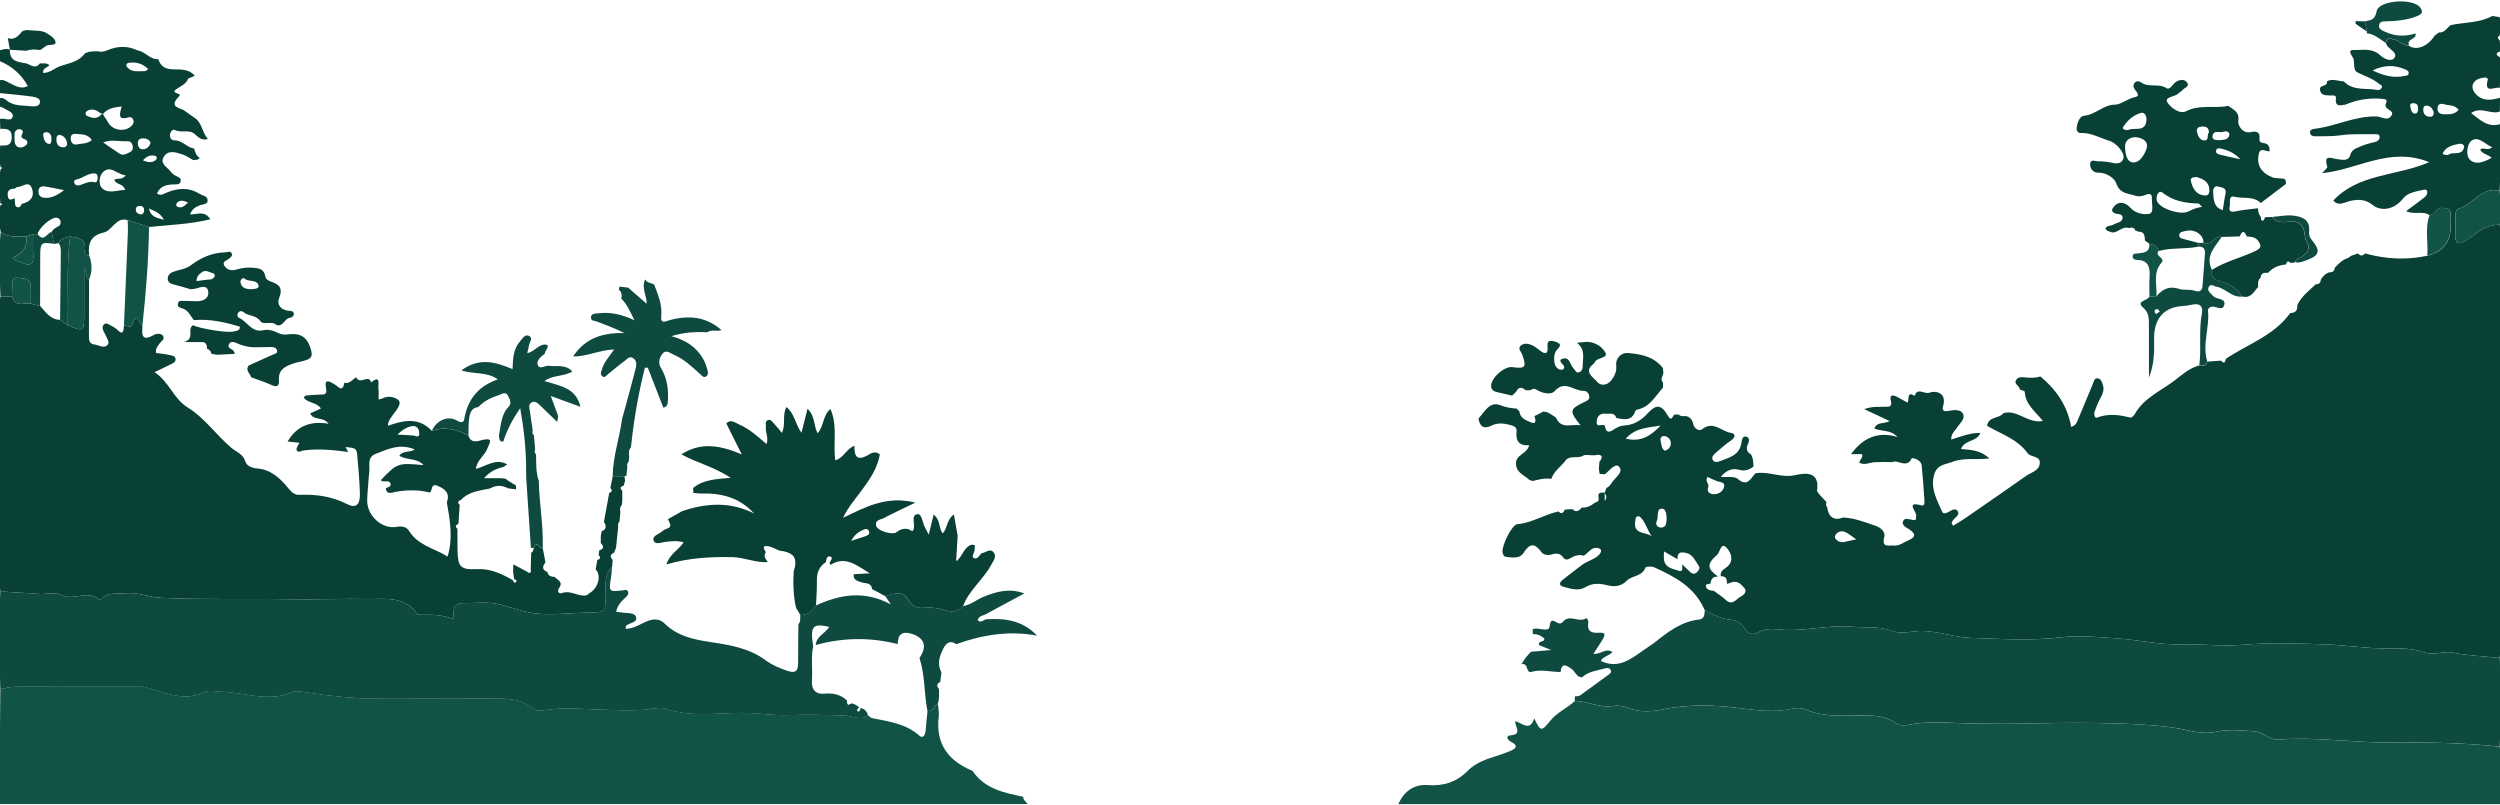
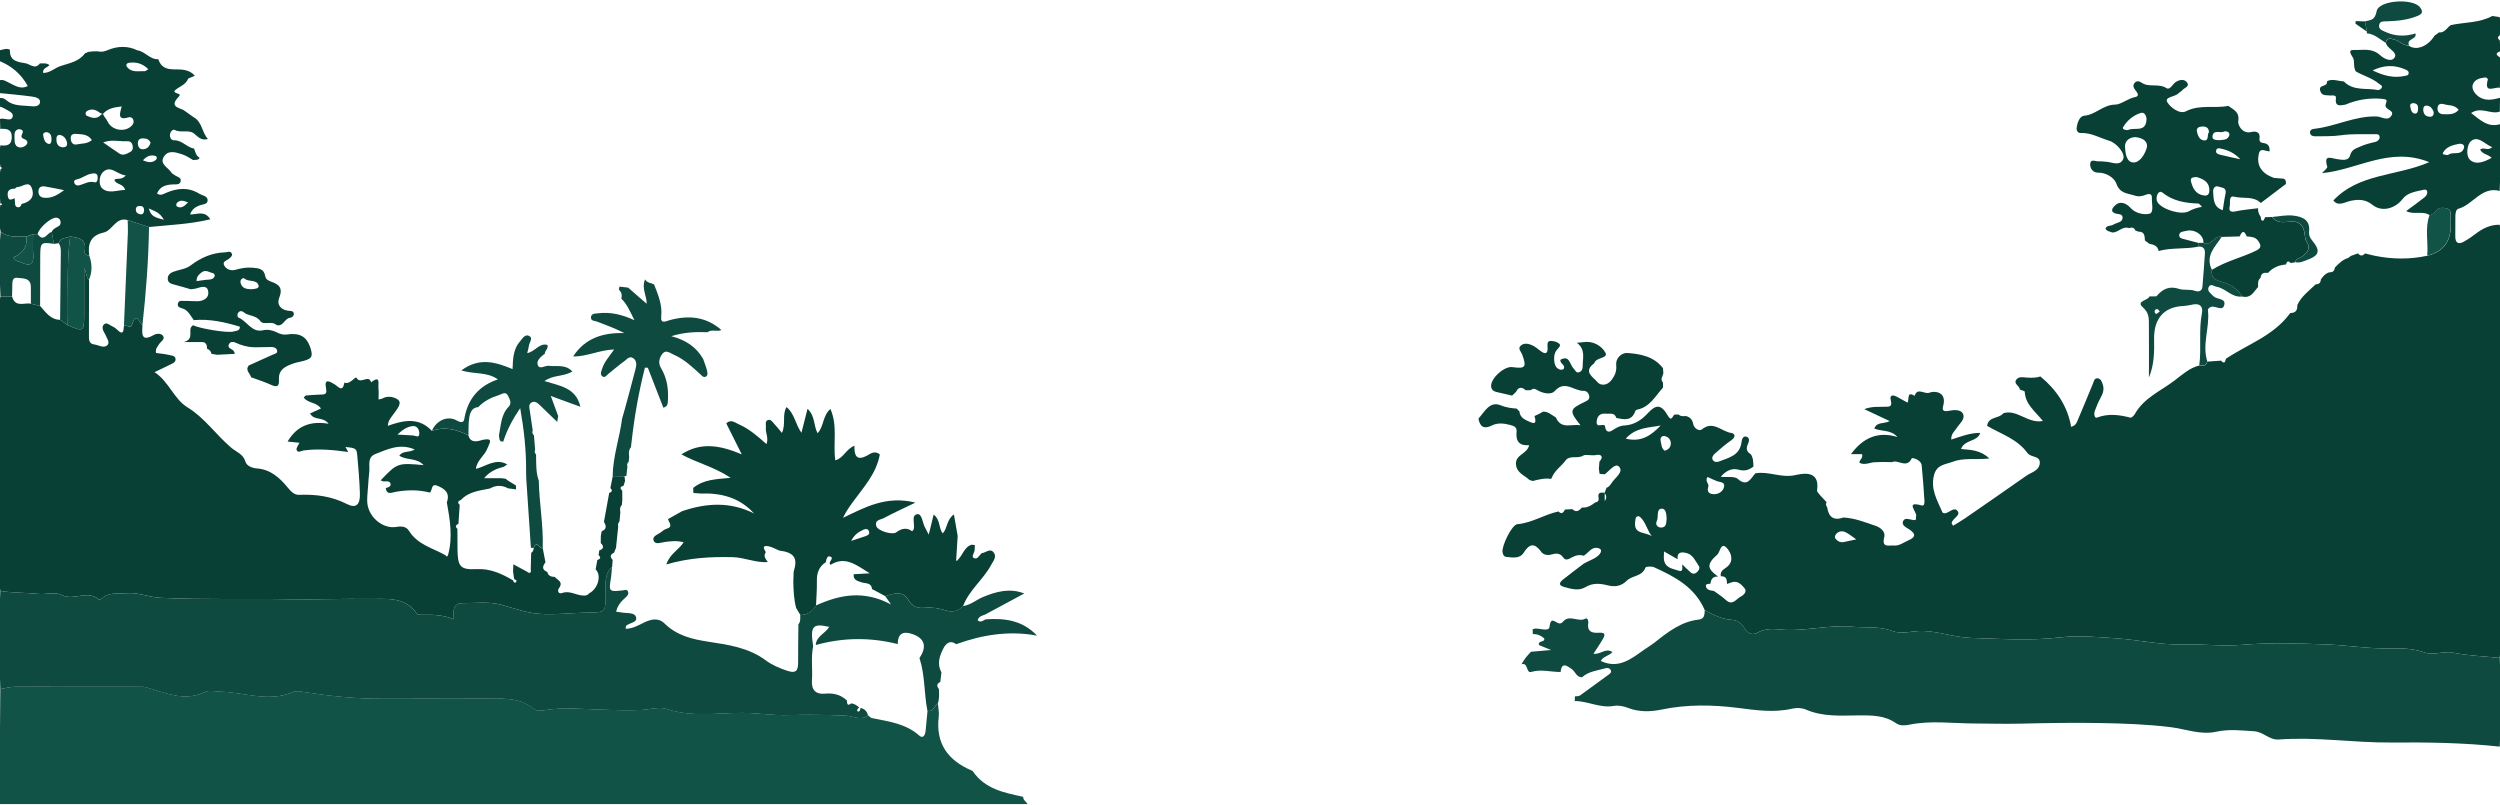
<svg xmlns="http://www.w3.org/2000/svg" width="1513" height="487" viewBox="0 0 1513 487" fill="none">
  <path d="M567.627 425.817C567.823 428.444 568.442 431.129 568.133 433.684C566.124 450.246 573.947 460.277 588.035 466.301C588.246 466.388 588.541 466.446 588.653 466.62C596.097 477.594 607.741 479.742 619.231 482.224C619.147 484.3 621.085 485.084 621.843 486.608H-1C0.32 483.879 -0.34 480.947 -0.312 478.102C-0.101 457.722 0.039 437.342 0.194 416.976C3.621 416.28 6.992 415.525 10.56 415.539C34.62 415.641 58.68 415.583 82.741 415.597C84.609 415.597 86.561 415.423 88.317 415.902C100.087 419.139 111.548 424.917 124.161 418.733C126.647 417.514 130.159 418.501 133.193 418.559C147.969 418.864 162.717 425.323 177.577 418.66C179.319 417.877 181.763 418.443 183.814 418.762C199.699 421.244 215.641 422.942 231.738 422.855C254.632 422.725 277.527 422.913 300.421 422.768C308.511 422.725 316.237 423.392 322.894 428.85C325.099 430.65 327.768 430.099 330.324 429.692C340.985 427.965 351.618 429.024 362.321 429.387C370.79 429.678 379.358 430.07 387.884 429.663C393.137 429.402 398.882 427.515 403.559 429.068C418.503 434.047 433.56 431.521 448.561 431.405C458.379 431.332 468.127 433.147 477.847 432.741C489.153 432.262 500.404 432.653 511.669 433.06C516.262 433.22 520.841 436.413 525.391 432.9C526.136 433.481 526.81 434.395 527.625 434.569C537.724 436.66 548.061 437.792 556.432 445.238C558.68 447.242 559.972 444.745 560.183 442.205C560.52 438.169 560.941 434.134 561.334 430.099C564.916 430.97 565.422 427.05 567.627 425.773V425.817Z" fill="#125348" />
-   <path d="M846.281 486.637C849.75 478.872 855.761 474.56 863.88 475.127C873.571 475.809 881.437 473.486 888.586 466.199C893.123 461.583 899.696 459.334 906.003 457.403C908.896 456.518 911.734 455.429 914.529 454.253C918.012 452.787 918.447 450.885 914.753 449.1C912.281 447.91 910.989 445.297 914.051 445.05C921.481 444.484 916.973 440.028 916.959 436.428C921.228 437.473 925.906 443.076 928.504 434.759C932.395 442.786 932.802 442.902 938.182 436.239C942.325 431.115 948.365 428.648 953.028 424.293C960.95 424.307 968.338 428.677 976.484 427.283C979.476 426.775 982.51 427.385 985.417 428.502C991.977 431.028 998.845 430.854 1005.46 429.475C1020.98 426.252 1036.45 426.499 1052.04 428.488C1062.89 429.867 1073.74 431.435 1084.69 428.894C1087.29 428.285 1090.52 428.415 1092.95 429.475C1103.25 433.931 1113.98 433.06 1124.67 432.988C1132.64 432.93 1140.51 432.843 1147.55 437.763C1149.96 439.447 1153.01 439.113 1155.75 438.562C1168.41 436.007 1181.21 437.778 1193.88 437.865C1203.51 437.923 1213.41 438.213 1222.89 437.981C1238.72 437.589 1254.6 437.328 1270.42 437.604C1284.8 437.85 1299.24 438.329 1313.58 440.1C1322.77 441.233 1331.77 444.963 1341.24 442.873C1348.88 441.189 1356.42 442.103 1364.12 442.583C1369.83 442.945 1373.39 448.011 1379.09 447.576C1401.86 445.863 1424.49 449.579 1447.28 449.405C1469.1 449.231 1491.05 449.506 1512.85 451.887C1514.41 463.441 1512.15 475.112 1514 486.652H846.281V486.637Z" fill="#125348" />
  <path d="M1512.78 10.264C1513.62 13.98 1513.51 17.696 1512.83 21.412C1511.34 22.414 1511.51 23.401 1512.86 24.388C1512.99 26.609 1513.11 28.815 1513.24 31.036C1509.17 32.43 1511.46 33.692 1513.31 34.97C1513.18 41.037 1513.04 47.119 1512.92 53.187C1510.08 52.142 1503.04 57.397 1505.67 48.034C1505.74 47.773 1504.74 46.815 1504.29 46.858C1501.23 47.163 1497.89 47.845 1496.64 50.922C1495.66 53.332 1497.14 55.93 1499.18 57.73C1503.45 61.49 1508.23 60.459 1513.02 59.196C1512.97 61.983 1512.93 64.77 1512.89 67.543C1507.41 69.517 1501.61 64.248 1495.52 68.414C1501.05 72.638 1505.71 77.355 1513.02 75.149C1513.58 88.62 1513.49 102.105 1512.79 115.561C1501.86 112.614 1496.65 123.936 1487.82 126.331C1486.37 126.723 1486.01 129.002 1485.99 130.744C1485.96 134.823 1485.95 138.902 1485.94 142.981C1485.92 147.19 1487.87 148.119 1491.23 146.203C1493.45 144.94 1495.61 143.532 1497.64 141.95C1502.17 138.423 1507.02 135.868 1512.86 136.028C1513 137.944 1513.28 139.86 1513.28 141.776C1513.28 225.328 1513.28 308.88 1513.25 392.432C1513.25 394.348 1512.97 396.264 1512.82 398.165C1503.49 397.193 1494.05 396.874 1484.88 395.045C1478.73 393.811 1472.82 396.888 1466.9 394.783C1460.15 392.374 1453.18 392.272 1446.14 392.417C1433.39 392.693 1420.78 390.487 1408.02 390.022C1391.01 389.383 1373.91 388.817 1357.14 390.24C1344.73 391.3 1332.58 389.659 1320.34 389.993C1307.44 390.342 1294.27 387.264 1281.16 386.35C1269.59 385.537 1258.03 384.405 1246.41 385.784C1228.53 387.917 1210.58 386.611 1192.7 386.059C1183.07 385.755 1173.7 382.198 1163.77 381.864C1157.5 381.661 1151.07 384.1 1145.13 381.85C1137.14 378.816 1128.99 380.05 1120.9 379.295C1106.04 377.916 1091.45 382.532 1076.6 380.921C1072.22 380.442 1067.78 380.558 1063.62 382.895C1060.42 384.695 1057.64 383.33 1055.84 380.282C1053.99 377.132 1051.42 375.332 1047.91 375.115C1041.94 374.737 1036.78 372.066 1031.68 369.207C1025.7 355.301 1013.59 349.016 1001.11 343.325C999.589 342.629 996.092 342.803 995.839 343.485C993.816 349.045 987.819 348.145 984.532 351.44C981.189 354.793 977.298 355.373 972.874 354.227C968.309 353.051 963.969 352.644 959.418 355.388C955.415 357.797 950.794 356.389 946.468 355.199C942.858 354.212 943.94 352.354 945.85 350.815C949.923 347.506 954.165 344.414 958.337 341.221C959.151 340.785 959.966 340.306 960.809 339.9C962.059 339.276 963.365 338.738 964.601 338.071C968.983 335.734 970.332 332.584 967.41 331.756C963.225 330.566 961.371 334.645 958.449 336.343C955.823 335.472 953.407 336.155 951.089 337.447C949.404 338.376 947.55 339.493 946.117 337.447C944.052 334.485 941.608 334.79 938.715 335.632C936.608 336.256 934.024 335.719 932.858 334.108C928.77 328.49 925.779 328.723 922.029 334.645C919.781 338.201 915.399 337.461 911.677 337.04C910.019 336.851 909.528 335.56 909.317 333.992C908.811 330.421 914.921 317.546 918.292 317.241C927.211 316.457 934.698 311.347 943.195 309.533C945.218 311.638 946.201 310.07 947.142 308.357C948.631 308.285 950.12 308.212 951.609 308.139C953.968 310.447 955.724 309.025 957.41 307.138C960.612 307.472 963.112 305.831 965.542 304.017C967.2 303.77 967.761 302.856 967.438 301.128C966.778 297.645 969.138 298.109 971.174 298.196C971.174 299.706 971.174 301.201 971.174 303.248C972.762 301.085 971.975 299.662 971.118 298.24L972.256 295.221C973.927 294.64 974.756 293.159 975.711 291.795C977.804 288.819 982.748 285.524 979.827 282.403C977.523 279.965 973.998 284.987 971.203 287.048C970.163 286.961 969.124 286.889 968.084 286.801C967.93 285.8 967.789 284.784 967.635 283.782C967.747 282.316 967.86 280.865 967.972 279.399C970.795 276.234 968.899 274.768 966.02 275.378C963.196 275.973 959.657 274.783 958.126 275.741C954.558 277.947 949.783 275.015 947.128 279.152C944.46 282.519 940.695 284.973 939.108 289.255C938.954 289.458 938.813 289.647 938.659 289.835C934.88 289.226 931.285 290.155 927.675 291.098C927.015 290.909 926.341 290.706 925.68 290.517C922.647 287.571 917.759 286.308 917.478 280.865C917.098 275.015 924.304 274.841 925.414 269.426C919.556 269.949 917.211 267.046 917.829 261.385C918.124 258.612 916.424 257.843 914.135 257.233C910.216 256.188 906.424 255.68 902.631 257.596C898.137 259.875 895.594 258.293 894.766 253.328C898.502 249.191 901.536 242.572 908.179 245.287C911.522 246.651 914.57 247.029 917.871 247.275C918.433 247.827 918.981 248.393 919.542 248.945C919.865 253.067 923.433 254.214 926.102 255.448C930.091 257.291 929.388 254.243 928.686 251.79C929.768 251.267 930.863 250.745 931.945 250.222C932.577 249.859 933.195 249.496 933.827 249.133C936.973 248.974 939.108 251.238 941.608 252.632C944.797 260.049 950.907 256.464 956.511 257.364C949.572 248.64 949.755 247.711 958.955 243.269C960.528 242.5 962.101 241.919 961.834 239.814C961.595 237.927 960.092 236.476 958.533 236.548C952.718 236.839 947.058 229.697 940.878 236.708C938.968 238.871 934.698 238.203 931.495 236.723C929.908 235.982 928.335 234.284 926.425 236.142C925.399 236.142 924.388 236.171 923.363 236.185C921.045 234.124 919.023 233.994 917.506 237.158C916.719 237.913 915.919 238.668 915.132 239.422C911.958 238.682 908.783 237.942 905.609 237.216C903.839 236.81 902.617 235.794 902.435 233.878C901.971 229.131 910.342 221.496 915.23 222.178C923.194 223.281 924.037 222.221 921.2 214.499C920.568 212.786 918.475 211.102 920.203 209.346C922 207.517 924.655 207.851 926.818 208.751C928.728 209.535 930.456 210.914 932.113 212.235C935.105 214.601 936.889 214.325 936.594 210.043C936.468 208.141 936.355 206.312 938.546 206.327C940.302 206.341 942.465 206.893 943.701 208.054C944.867 209.157 943.209 210.58 942.31 211.625C940.794 213.381 940.471 215.457 940.583 217.693C940.709 220.233 941.285 222.57 943.813 223.6C944.53 223.891 946.019 223.76 946.299 223.296C947.774 220.799 943.785 220.088 944.389 217.722C950.022 214.63 949.965 220.755 952.297 222.962C953.28 223.891 953.688 225.749 955.429 225.342C957.339 224.907 957.873 223.136 957.859 221.409C957.803 216.691 959.755 211.581 954.306 207.43C956.441 207.241 957.353 207.212 958.238 207.067C963.983 206.124 969.208 209.23 971.498 213.236C973.675 217.054 966.076 216.052 964.938 219.623C964.868 219.826 964.643 220.001 964.461 220.146C957.943 225.125 964.559 228.449 966.596 231.076C968.562 233.616 972.691 233.515 975.374 229.9C977.312 227.287 978.464 224.617 978.141 221.278C977.635 216.183 981.863 213.396 984.883 213.628C992.777 214.223 1000.92 215.631 1006.43 222.817C1006.51 223.804 1006.6 224.791 1006.67 225.763C1006.44 227.665 1004.48 229.494 1006.44 231.497C1006.44 232.513 1006.44 233.529 1006.46 234.545C1001.81 239.713 998.423 246.448 990.796 247.9C990.389 247.972 989.841 248.364 989.715 248.742C987.524 255.041 982.846 253.909 978.197 252.937C977.116 249.366 974.194 250.658 971.863 250.367C968.407 249.946 966.553 251.848 966.315 255.085C965.992 259.454 970.107 255.912 971.329 257.77C971.666 260.92 973.099 262.227 975.936 260.369C978.113 258.946 980.234 257.654 982.903 257.523C988.718 257.248 993.31 254.388 997.201 250.12C1002.26 244.576 1005.4 244.677 1009.29 251.427C1011.78 255.738 1012.16 251.485 1013.47 250.89C1014.28 250.89 1015.11 250.89 1015.92 250.89C1017.2 252.124 1018.76 251.906 1020.31 251.775C1022.81 252.414 1024.2 253.851 1024.74 256.638C1025.28 259.382 1028.4 261.152 1030.03 259.831C1036.81 254.345 1041.85 261.167 1047.64 261.994C1050.28 262.372 1050.52 264.535 1047.79 266.436C1044.27 268.889 1040.97 271.705 1037.77 274.579C1036.84 275.407 1035.69 276.902 1036.6 278.397C1037.44 279.776 1039.14 279.776 1040.42 279.268C1046.19 276.974 1052.92 275.799 1053.97 267.612C1054.2 265.885 1054.8 263.751 1056.76 264.23C1059.27 264.854 1058.52 267.263 1057.77 268.918C1056.52 271.676 1057.2 273.52 1059.62 274.928C1061.1 277.192 1061.1 279.79 1061.18 282.374C1058.48 284.435 1055.91 285.321 1052.25 284.276C1048.65 283.245 1044.82 284.421 1041.4 288.587C1045.55 288.979 1049.68 288.079 1051.64 289.792C1057.57 294.974 1059.44 289.574 1062.37 286.453C1070.3 285.002 1077.8 289.356 1086.18 287.6C1090.16 286.772 1101.65 283.811 1099.68 296.817C1099.55 297.674 1100.91 298.777 1101.57 299.764C1102.05 300.272 1102.52 300.78 1102.99 301.274C1103.81 302.159 1104.62 303.03 1105.44 303.915C1104.88 305.004 1105 305.991 1105.79 306.906C1106.65 313.002 1109.82 315.267 1115.59 313.205C1122.45 313.51 1128.74 316.08 1135.14 318.242C1138.47 319.36 1141.11 322.045 1140.38 324.891C1138.6 331.814 1143.11 329.869 1146.2 330.145C1149.44 330.435 1151.93 328.36 1154.7 327.155C1158.76 325.384 1160.13 323.512 1155.61 320.463C1153.78 319.229 1150.54 317.967 1151.8 315.296C1152.94 312.915 1156 314.57 1158.25 314.773C1158.66 314.817 1159.09 314.526 1159.61 314.352C1159.61 313.684 1159.42 312.93 1159.64 312.349C1160.5 310.114 1152.48 302.914 1163.01 305.904C1164.78 306.412 1164.74 303.988 1164.65 302.667C1164.18 295.7 1163.7 288.732 1163.01 281.779C1162.63 277.991 1157.21 276.931 1157.03 277.323C1153.94 283.927 1148.75 277.831 1145.09 279.689C1143.21 279.66 1141.34 279.616 1139.46 279.587L1135.4 279.718C1132.05 279.529 1128.75 281.895 1125.33 280.081C1125.21 278.121 1127.7 277.439 1126.9 274.855H1120.21C1127.25 265.246 1136.23 260.775 1148.33 264.476C1144.3 259.933 1138.89 261.239 1134.33 259.381C1135.92 254.998 1140.09 256.812 1143.61 254.824C1138.23 252.298 1133.91 250.266 1128.25 247.609C1133.18 245.78 1136.89 246.361 1140.5 246.172C1142.73 246.056 1145.47 246.709 1144.34 242.413C1143.42 238.871 1145.54 238.842 1147.94 240.09C1150 241.164 1152.03 242.34 1154.39 243.647C1155.69 242.151 1153.68 236.287 1158.74 239.597C1160.44 234.139 1164.7 238.914 1167.83 237.608C1170.68 236.418 1178.29 237.042 1176.06 245.461C1175.61 247.145 1175.06 249.482 1179.18 248.683C1181.51 248.233 1186.62 247.29 1188.04 250.556C1189.43 253.749 1185.81 256.464 1184.04 259.251C1182.82 261.152 1180.69 262.633 1180.91 266.03C1186.78 264.143 1192.41 261.907 1198.46 261.98C1196.62 267.568 1189.11 265.812 1186.8 271.734C1192.63 272.3 1198.48 272.257 1203.95 277.468C1195.7 278.397 1188.41 276.873 1181.58 279.515C1177.37 281.155 1172.37 281.097 1170.61 287.063C1168.04 295.859 1172.45 302.783 1175.58 310.099C1175.75 310.491 1176.86 310.723 1177.45 310.593C1179.99 309.997 1182.94 306.398 1184.88 309.504C1186.52 312.146 1181.64 313.655 1181.16 316.529C1181.1 316.863 1181.54 317.284 1182.01 318.184C1184.39 316.718 1186.82 315.354 1189.11 313.772C1201.54 305.207 1213.95 296.629 1226.3 287.948C1229.29 285.844 1233.89 284.973 1234.45 280.661C1235.05 275.929 1229.84 276.844 1227.59 274.768C1227.42 274.608 1227.21 274.463 1227.09 274.275C1220.91 265.623 1211.08 262.735 1202.59 257.727C1203.42 251.804 1209.84 253.561 1212.42 250.077C1220.78 247.508 1227.14 256.507 1236.36 254.78C1231.64 248.887 1225.75 244.75 1225.37 237.085C1225.35 236.592 1223.42 236.186 1222.38 235.75C1222.38 233.442 1218.31 232.397 1220.3 229.711C1221.85 227.65 1224.49 228.376 1226.72 228.507C1229.46 228.666 1232.19 228.753 1234.84 227.824C1244.45 235.75 1251.26 245.65 1253.47 258.351C1256.43 257.451 1256.85 255.651 1257.47 254.199C1260.57 246.927 1263.58 239.597 1266.61 232.281C1267.23 230.786 1267.43 228.681 1269.63 228.986C1271.51 229.232 1272.06 231.12 1272.6 232.687C1273.61 235.663 1272.67 238.276 1271.19 240.918C1269.81 243.4 1268.75 246.085 1267.76 248.771C1267.16 250.411 1267.53 253.343 1269.15 252.719C1276.01 250.091 1282.58 251.035 1289.32 252.748C1290.01 252.922 1291.43 251.587 1291.96 250.629C1297.55 240.685 1307.77 236.621 1316.12 230.22C1320.77 226.663 1325.2 222.613 1331.07 221.176C1333.17 221.481 1335.24 221.699 1335.91 218.839C1338.68 218.651 1341.45 218.447 1344.2 218.259C1346.14 220.523 1346.71 219.072 1347.12 217.126C1360.34 208.272 1376.1 203.206 1386.06 189.445C1389.16 189.46 1390.57 187.863 1390.31 184.67C1392.78 179.284 1397.43 175.96 1401.48 172.055C1403.4 172.128 1404.46 171.185 1404.56 169.167C1405.9 167.164 1407.43 165.393 1409.86 164.783C1411.79 164.885 1412.84 163.941 1413.02 161.967C1415.37 159.514 1417.76 157.104 1421.11 156.132C1421.7 155.696 1422.28 155.261 1422.87 154.825C1424.28 154.332 1425.67 153.838 1427.07 153.345C1428.46 155.043 1429.88 155.058 1431.3 153.374C1433.32 153.853 1435.33 154.404 1437.37 154.825C1447.91 156.945 1458.48 157.061 1469.02 154.767C1478.5 152.454 1483.23 146.377 1483.23 136.536C1483.23 135.099 1483.3 133.647 1483.2 132.21C1483.04 129.931 1483.89 127.013 1480.81 126.186C1478.31 125.504 1475.65 125.475 1473.84 128.015C1472.96 129.249 1471.88 130.018 1470.42 130.221C1466.16 127.333 1460.93 130.221 1456.2 127.739C1460.15 124.793 1463.91 122.165 1467.48 119.291C1469.56 117.607 1469.61 114.225 1466.97 114.82C1462.54 115.836 1457.14 116.388 1454.08 120.394C1449.63 126.23 1441.57 128.567 1435.89 124.023C1431.71 120.67 1427.77 120.554 1422.88 121.483C1419.39 122.136 1415.13 125.272 1412.15 121.323C1427.63 104.834 1450.05 106.822 1470.18 98.142C1446.17 88.445 1426.62 102.859 1405.31 104.775C1406.58 103.28 1408.7 101.713 1408.46 100.914C1406.07 93.09 1410.86 95.834 1414.39 96.298C1417.32 96.676 1421.24 97.75 1422.32 93.961C1423.33 90.391 1425.55 89.999 1428.12 88.823C1431.16 87.429 1434.23 86.616 1437.42 85.934C1438.78 85.644 1440.16 84.541 1440.15 82.987C1440.12 80.941 1438.26 81.202 1436.97 81.231C1430.22 81.333 1423.47 80.868 1416.7 81.87C1411.66 82.61 1406.48 82.378 1401.35 82.494C1399.91 82.523 1398.33 82.189 1398.05 80.476C1397.76 78.589 1399.32 78.096 1400.75 77.936C1413.49 76.513 1425.24 70.025 1438.41 70.49C1441.34 70.591 1445.19 73.683 1447.39 69.793C1449.29 66.454 1442.91 66.628 1443.8 63.13C1444.8 60.561 1444.66 60.096 1441.79 59.835C1434.09 59.124 1426.63 60.256 1419.47 63.319C1416.33 63.783 1412.94 64.945 1413.7 59.182C1413.9 57.658 1411.82 57.629 1410.44 57.817C1408.12 57.411 1405.19 58.369 1404.19 54.972C1403.12 51.3 1407.41 52.49 1408.15 50.458C1408.31 50.037 1408.32 49.544 1408.39 49.093C1411.76 47.468 1415.09 49.137 1418.45 49.253C1424.32 55.292 1432.18 53.085 1439.16 54.493C1439.81 54.624 1441 53.884 1441.35 53.23C1442.13 51.75 1440.68 51.459 1439.81 50.734C1435.64 47.206 1430.39 45.9 1425.78 43.258C1423.94 40.631 1425.34 36.842 1423.91 34.737C1420.01 28.989 1424.43 30.499 1427.06 30.223C1431.8 30.093 1436.37 29.584 1440.54 33.46C1442.6 35.391 1447.09 37.858 1449.16 34.883C1451.03 32.212 1446.72 30.093 1444.88 27.886C1444.44 27.364 1444.21 26.667 1443.88 26.043C1444.56 22.544 1446.65 23.357 1449.04 23.967C1452.13 24.751 1454.35 27.654 1457.73 27.567C1462.18 30.92 1469.33 28.191 1473.41 21.572C1474.31 20.919 1475.21 20.265 1476.1 19.612C1479.53 19.99 1480.88 16.782 1483.17 15.2C1491.57 13.356 1500.47 13.98 1508.35 9.669C1509.86 9.901 1511.34 10.119 1512.85 10.351L1512.78 10.264ZM1018.06 341.525C1019.74 343.151 1021.39 344.835 1023.14 346.388C1024.34 347.448 1025.69 347.448 1026.91 346.388C1028.05 345.401 1028.96 343.79 1028.17 342.629C1026.12 339.609 1024.58 335.69 1020.76 334.718C1018.21 334.064 1014.79 333.6 1015.28 338.448C1012.64 336.939 1010 335.414 1007.05 333.731C1007.05 335.951 1006.78 337.606 1007.1 339.13C1008.11 343.993 1012.74 344.211 1016.05 345.43C1018.82 346.446 1018 343.253 1018.09 341.555L1018.06 341.525ZM1037.18 357.594C1039.62 359.409 1042.26 361.02 1044.48 363.096C1048.57 366.913 1050.79 362.384 1053.55 361.02C1055.31 360.149 1057.53 358.015 1055.69 355.867C1053.82 353.675 1051.45 351.149 1047.85 352.47C1046.97 352.79 1046.08 353.094 1045.2 353.399C1045 351.512 1045.31 349.335 1042.71 348.841C1042.3 348.682 1041.88 348.682 1041.47 348.841C1040.87 346.17 1042.63 344.864 1044.39 343.688C1049.68 340.146 1047.91 334.877 1045.29 331.887C1041.43 327.489 1041.07 334.064 1039.35 335.603C1032.75 341.453 1033.03 344.124 1039.86 348.987C1036.84 348.682 1035.46 350.322 1035.19 353.24C1034.09 353.385 1032.23 353.356 1032.37 354.56C1032.69 357.159 1035.1 357.318 1037.15 357.623L1037.18 357.594ZM1508.3 89.07C1503.59 87.27 1499.9 81.87 1495.52 85.354C1492.93 87.4 1492.31 94.179 1494.67 96.545C1498.21 100.087 1503.31 98.113 1507.96 95.5C1505.52 93.236 1502.23 93.308 1500.98 90.507C1503.24 88.721 1505.35 91.624 1508.31 89.07H1508.3ZM1435.92 42.62C1442.11 45.639 1448.53 47.526 1455.54 45.9C1456.41 45.697 1457.49 45.755 1457.69 44.536C1457.93 43.026 1456.88 42.562 1455.77 42.068C1449.25 39.136 1442.7 39.31 1435.92 42.62ZM983.872 265.478C993.591 267.844 999.519 263.243 1005.04 257.509C997.903 258.931 990.122 258.496 983.872 265.478ZM1033.4 288.63C1031.61 291.447 1034.55 292.651 1033.86 294.655C1032.65 298.153 1035.12 299.111 1037.51 299.082C1040.17 299.053 1042.72 297.412 1043.38 294.771C1044.16 291.65 1041.16 291.911 1039.28 291.258C1037.36 290.576 1035.53 289.603 1033.4 288.645V288.63ZM999.729 324.6C997.187 321.407 996.344 317.328 993.872 314.265C993.03 313.22 991.92 311.725 990.459 312.785C989.771 313.293 989.687 314.875 989.56 315.992C988.675 323.671 996.106 321.784 999.729 324.6ZM1487.99 66.454C1485.36 63.217 1482 63.972 1479.18 63.101C1477.17 62.477 1475.28 62.869 1475.18 65.525C1475.09 67.804 1476.6 69.154 1478.7 69.125C1481.83 69.096 1485.22 69.691 1487.99 66.454ZM1008.65 313.728C1008.49 311.333 1008.31 307.501 1005.4 307.878C1002.26 308.299 1003.92 312.828 1002.68 315.339C1001.63 317.459 1003.14 319.287 1005.32 319.273C1008.62 319.258 1008.42 316.37 1008.65 313.714V313.728ZM1481.55 93.86C1484.08 91.334 1489.45 94.658 1491.16 89.65C1491.86 87.618 1489.9 86.704 1488.1 87.066C1484.33 87.807 1480.43 88.75 1478.45 92.539C1477.92 93.569 1479.98 93.758 1481.55 93.86ZM1123.39 326.415C1120.8 324.644 1119.05 323.163 1117.05 322.162C1115.09 321.16 1112.97 321.334 1111.32 323.091C1110.48 323.991 1110.11 325.21 1111.06 326.284C1112.38 327.794 1114.05 328.432 1116.03 328.011C1118.18 327.561 1120.31 327.082 1123.39 326.429V326.415ZM1007.57 272.823C1009.59 272.083 1010.98 270.863 1011.15 268.788C1011.35 266.349 1010.01 264.636 1007.86 264.012C1005.87 263.431 1004.56 264.854 1005.02 266.755C1005.53 268.846 1005.4 271.458 1007.58 272.823H1007.57ZM1472.83 67.601C1472.13 65.874 1471.02 64.103 1468.69 63.928C1466.85 63.783 1466.47 65.278 1466.57 66.774C1466.74 69.27 1468.2 70.591 1470.57 70.649C1472.2 70.693 1473.07 69.749 1472.83 67.601ZM1461.06 68.704C1462.75 68.965 1463.25 67.891 1463.36 66.686C1463.55 64.756 1463.5 62.796 1460.99 62.462C1459.77 62.303 1458.42 62.738 1458.67 64.161C1458.97 65.874 1459.14 67.964 1461.06 68.704Z" fill="#094036" />
  <path d="M0.195 417.006C-0.522 397.221 -0.69 377.437 0.195 357.652C7.807 358.842 15.533 358.639 23.117 359.423C27.949 359.916 33.005 357.913 37.472 360.163C44.691 363.806 52.964 356.708 59.833 362.819C60.086 363.052 61.237 362.558 61.729 362.108C66.097 358.232 71.378 359.466 76.421 359.016C83.57 358.378 90.214 361.469 97.068 361.789C123.151 363.037 149.276 362.195 175.373 362.66C191.216 362.936 207.383 362.253 223.311 362.486C233.059 362.631 244.843 360.584 252.217 371.34C252.709 372.051 254.408 372.109 255.532 372.08C261.796 371.95 268.032 372.08 274.606 374.78C274.002 369.569 274.283 364.982 280.098 365.026C287.767 365.069 295.478 363.923 303.091 365.94C310.717 367.958 318.302 370.876 326.041 371.471C335.887 372.226 345.874 370.89 355.79 370.73C366.479 370.556 366.395 370.687 366.535 359.844C366.605 354.008 365.411 347.796 370.355 343.122C370.187 345.255 370.145 347.418 369.794 349.523C368.375 358.015 368.473 358.189 376.648 357.333C377.786 357.216 379.148 356.52 379.878 357.681C380.806 359.147 379.794 360.54 378.755 361.455C376.114 363.777 373.755 366.216 372.884 370.208C374.541 370.426 375.889 370.6 377.238 370.803C380.131 371.224 384.415 370.614 385.019 373.822C385.595 376.856 380.918 376.871 378.937 378.729C378.699 378.961 378.797 379.556 378.657 380.528C382.87 380.528 386.269 378.453 389.767 376.769C393.994 374.722 398.419 373.648 402.183 377.335C409.726 384.738 419.066 386.901 428.912 388.396C440.907 390.21 453.099 391.996 463.254 399.529C467.341 402.549 471.541 404.276 476.218 405.887C482.44 408.036 483.058 405.22 483.03 400.212C482.988 392.751 483.129 385.29 483.199 377.829C484.66 376.174 484.224 374.113 484.322 372.153C488.648 372.298 491.612 370.034 493.817 366.419C508.116 359.96 522.597 356.97 539.213 365.81C537.106 362.732 536.46 361.789 535.8 360.831C540.758 359.118 546.32 357.274 549.551 362.863C552.247 367.522 555.576 368.205 559.902 367.784C564.13 367.377 568.26 368.132 572.192 369.366C576.42 370.701 579.749 369.932 582.769 366.826C587.306 366.202 590.789 363.052 594.862 361.339C602.995 357.942 611.211 355.765 619.892 359.176C612.012 363.414 604.132 367.653 596.253 371.892C594.455 372.632 592.348 372.951 591.66 375.361C593.528 377.059 594.961 375.535 596.492 374.824C607.897 374.011 618.712 375.317 627.617 384.68C610.734 381.545 594.553 384.128 578.724 389.862C574.917 387.075 572.403 389.485 570.858 392.576C568.611 397.033 566.939 401.852 569.763 406.874C569.538 408.819 569.299 410.764 569.074 412.71C566.897 413.726 566.715 415.177 568.232 416.977C568.344 419.953 568.583 422.943 567.557 425.817C565.352 427.095 564.847 431.014 561.265 430.143C559.2 419.575 559.846 408.558 556.461 398.208C561.195 391.328 559.636 386.219 552.009 383.664C546.203 381.719 543.305 383.761 543.314 389.789C526.726 385.623 510.181 385.769 493.691 390.37C493.986 385.014 499.422 383.432 501.852 379.396C491.739 377.059 490.236 379.004 492.132 391.096C490.699 397.933 491.879 404.857 491.387 411.737C490.98 417.413 493.607 420.345 499.183 419.808C504.211 419.329 508.72 420.301 512.526 423.901C512.639 425.759 512.737 427.632 515.195 425.658C517.091 425.962 518.678 426.862 520.027 428.256C519.338 428.793 518.425 429.243 518.931 430.419C518.987 430.564 519.31 430.709 519.465 430.665C520.603 430.39 520.588 429.388 520.743 428.474C523.243 428.909 524.69 430.506 525.322 432.959C520.771 436.472 516.192 433.278 511.599 433.119C500.335 432.712 489.084 432.335 477.777 432.799C468.072 433.206 458.324 431.391 448.492 431.464C433.491 431.58 418.42 434.106 403.489 429.127C398.812 427.574 393.067 429.461 387.814 429.722C379.289 430.143 370.721 429.736 362.251 429.446C351.548 429.083 340.916 428.024 330.255 429.751C327.699 430.157 325.016 430.709 322.825 428.909C316.167 423.451 308.442 422.783 300.352 422.827C277.457 422.972 254.563 422.783 231.668 422.914C215.558 423.001 199.63 421.303 183.744 418.821C181.679 418.501 179.249 417.935 177.508 418.719C162.647 425.382 147.913 418.922 133.123 418.617C130.089 418.559 126.578 417.572 124.092 418.792C111.465 424.975 100.018 419.198 88.247 415.961C86.492 415.482 84.539 415.656 82.671 415.656C58.611 415.642 34.55 415.7 10.49 415.598C6.923 415.584 3.552 416.324 0.124 417.035L0.195 417.006Z" fill="#0E4A40" />
  <path d="M1031.73 369.206C1036.83 372.066 1041.98 374.751 1047.95 375.114C1051.46 375.332 1054.03 377.117 1055.89 380.281C1057.68 383.33 1060.46 384.68 1063.67 382.894C1067.82 380.557 1072.26 380.441 1076.65 380.92C1091.49 382.531 1106.09 377.915 1120.95 379.294C1129.02 380.049 1137.17 378.801 1145.17 381.849C1151.12 384.114 1157.55 381.66 1163.81 381.864C1173.74 382.183 1183.11 385.754 1192.75 386.059C1210.63 386.61 1228.58 387.917 1246.46 385.783C1258.09 384.404 1269.63 385.536 1281.21 386.349C1294.33 387.264 1307.49 390.341 1320.38 389.992C1332.63 389.673 1344.78 391.299 1357.18 390.239C1373.95 388.802 1391.06 389.383 1408.07 390.021C1420.82 390.5 1433.43 392.692 1446.19 392.417C1453.21 392.271 1460.19 392.373 1466.95 394.783C1472.86 396.887 1478.77 393.81 1484.93 395.044C1494.08 396.873 1503.54 397.207 1512.86 398.165C1513.71 416.063 1513.61 433.96 1512.86 451.858C1491.06 449.492 1469.11 449.202 1447.3 449.376C1424.5 449.565 1401.87 445.849 1379.11 447.547C1373.4 447.968 1369.85 442.916 1364.13 442.554C1356.44 442.06 1348.89 441.16 1341.25 442.844C1331.79 444.934 1322.78 441.204 1313.6 440.071C1299.24 438.3 1284.8 437.836 1270.43 437.575C1254.62 437.299 1238.75 437.575 1222.9 437.952C1213.42 438.184 1203.52 437.909 1193.9 437.836C1181.23 437.749 1168.43 435.978 1155.76 438.533C1153.03 439.084 1149.96 439.418 1147.56 437.734C1140.53 432.814 1132.66 432.901 1124.68 432.959C1114.01 433.046 1103.26 433.917 1092.97 429.446C1090.54 428.386 1087.32 428.256 1084.71 428.865C1073.75 431.42 1062.89 429.852 1052.05 428.459C1036.47 426.47 1021 426.223 1005.48 429.446C998.86 430.825 991.992 430.985 985.433 428.473C982.511 427.356 979.491 426.731 976.499 427.254C968.353 428.648 960.979 424.278 953.043 424.264C953.071 423.32 953.099 422.362 953.127 421.419C954.532 421.39 955.951 421.419 957.06 420.287C962.552 416.295 968.03 412.274 973.536 408.297C974.547 407.571 975.53 406.845 974.772 405.452C974.098 404.218 972.763 404.102 971.682 404.421C966.78 405.829 961.485 406.206 957.411 409.922C954.012 409.893 953.338 406.308 951.119 404.827C948.52 403.086 945.135 400.284 944.475 406.7C938.548 406.7 932.691 404.871 926.665 406.656C923.491 407.6 924.98 400.676 920.794 402.026C921.623 400.719 922.353 399.326 923.294 398.107C924.277 396.815 925.457 395.668 926.539 394.449C930.036 394.144 933.534 393.839 938.759 393.389C935.079 391.894 933.056 391.067 931.357 390.384C930.865 387.176 934.952 389.136 934.601 386.393C932.593 384.578 930.275 383.678 927.634 383.707C927.62 382.735 927.592 381.748 927.578 380.775C928.042 380.659 928.519 380.543 928.983 380.427C932.073 380.238 937.424 382.415 937.761 379.382C938.407 373.72 940.304 375.796 942.846 377.044C944.068 377.64 945.023 377.306 945.908 376.261C949.883 371.529 955.248 376.928 959.673 374.316C960.628 373.749 961.442 375.753 961.246 376.928C960.305 382.648 963.9 383.199 967.805 382.923C972.342 382.619 971.134 384.912 969.8 387.191C968.184 389.949 966.344 392.576 964.35 395.639C968.662 396.307 971.682 391.836 975.867 394.623C973.69 397.004 969.954 397.366 968.83 400.037C979.59 405.103 987.23 398.716 995.11 393.157C997.231 391.662 999.478 390.355 1001.51 388.744C1009.51 382.386 1017.56 376.145 1028.02 374.983C1031.76 374.562 1031.5 371.79 1031.74 369.177L1031.73 369.206Z" fill="#0E4A40" />
  <path d="M370.384 343.121C365.426 347.795 366.634 354.022 366.564 359.843C366.437 370.686 366.521 370.555 355.819 370.73C345.888 370.889 335.916 372.225 326.07 371.47C318.331 370.875 310.732 367.957 303.119 365.939C295.506 363.922 287.781 365.069 280.126 365.025C274.311 364.996 274.03 369.568 274.634 374.779C268.061 372.08 261.839 371.934 255.56 372.08C254.437 372.109 252.737 372.051 252.245 371.339C244.872 360.583 233.073 362.644 223.339 362.485C207.412 362.238 191.245 362.935 175.401 362.659C149.304 362.209 123.165 363.036 97.097 361.788C90.228 361.454 83.599 358.377 76.449 359.016C71.407 359.465 66.126 358.232 61.758 362.107C61.266 362.543 60.128 363.036 59.861 362.819C52.993 356.708 44.72 363.806 37.501 360.162C33.034 357.912 27.977 359.916 23.146 359.422C15.547 358.638 7.836 358.841 0.223 357.651C0.069 356.461 -0.198 355.285 -0.198 354.095C-0.24 297.019 -0.254 239.929 -0.24 182.854C-0.24 181.693 0.111 180.517 0.293 179.356C2.639 179.399 4.971 179.443 7.316 179.486C9.212 186.323 14.676 183.013 18.707 183.783C20.561 184.262 22.43 184.726 24.284 185.205C27.711 188.936 30.576 193.523 36.405 193.552C37.936 194.655 39.467 195.744 40.998 196.847C50.732 200.94 50.928 200.795 50.942 190.097C50.942 181.446 50.942 172.795 50.942 162.184C52.726 165.813 52.024 168.091 53.892 169.296C53.864 180.575 53.85 191.868 53.822 203.147C53.822 205.643 53.878 208.082 57.08 208.474C59.777 208.808 62.867 211.043 65.03 208.851C66.758 207.095 64.44 204.497 63.696 202.334C63.541 201.898 63.176 201.535 62.965 201.115C62.193 199.576 61.519 197.819 62.825 196.44C64.314 194.873 65.845 196.411 67.235 197.079C68.485 197.689 69.763 198.415 70.747 199.387C75.003 203.626 74.708 199.736 75.031 196.905C76.702 196.716 79.118 198.995 79.933 196.499C82.686 188.152 84.217 195.555 86.211 196.847C85.958 201.869 85.256 207.197 93.009 202.755C94.484 201.913 97.56 201.376 98.768 203.437C99.92 205.411 97.363 206.587 96.394 208.126C95.425 209.664 93.894 211.101 94.442 213.612C97.082 214.004 99.835 214.208 102.49 214.861C103.923 215.209 106.17 215.209 106.254 217.386C106.325 219.346 104.386 219.956 102.954 220.682C99.962 222.177 96.942 223.585 93.515 225.225C102.378 231.017 105.06 241.395 113.572 246.592C123.84 252.863 130.862 263.285 140.048 271.051C143.026 273.577 147.141 274.665 148.546 279.426C149.304 281.996 152.619 283.287 155.569 283.505C163.659 284.115 169.263 289.094 174.123 295.06C176.047 297.426 178.112 299.589 180.978 299.472C191.133 299.051 200.684 300.329 210.08 305.09C215.614 307.892 218.03 305.351 217.805 298.514C217.553 290.821 216.906 283.142 216.204 275.478C215.839 271.414 215.235 271.152 209.097 270.485C209.673 271.573 210.221 272.604 210.768 273.649L210.853 273.562C201.835 272.299 192.804 271.399 183.702 272.618C182.242 272.807 180.289 274.462 179.489 272.227C179.123 271.225 180.514 269.556 181.202 267.959C178.66 267.698 176.455 267.48 174.039 267.233C179.727 257.638 187.944 254.619 198.858 256.463C195.431 251.832 190.037 254.837 187.663 250.206C190.051 249.118 192.102 248.189 194.237 247.231C191.624 243.268 186.343 244.211 183.815 240.553C184.489 239.929 184.812 239.392 185.163 239.349C187.944 239.102 190.725 238.942 193.506 238.797C195.824 238.666 198.198 239.247 197.327 235.023C196.021 228.651 199.658 230.93 202.383 232.512C204.729 233.862 207.271 237.883 208.437 231.568C211.92 232.976 215.066 227.417 215.769 228.665C218.227 232.991 223.129 226.227 224.604 231.409C230.559 226.618 228.733 232.468 229.042 234.994C229.295 237.113 229.098 239.276 229.098 241.773C230.166 241.497 230.854 241.482 231.374 241.178C234.843 239.145 239.197 240.408 241.079 242.092C243.326 244.095 240.25 247.695 238.467 250.177C236.795 252.5 234.815 254.59 234.716 257.725C234.253 258.205 233.789 258.698 233.326 259.177L232.933 259.482L233.284 259.133C233.747 258.654 234.225 258.175 234.688 257.696C244.071 254.416 253.327 252.195 261.417 260.803C269.227 257.987 276.474 259.917 283.525 263.561C284.916 269.164 290.759 266.464 292.192 266.174C299.074 264.809 296.068 268.278 295.127 271.036C293.526 275.754 288.526 278.454 288.034 283.825C287.936 283.955 287.837 284.1 287.739 284.231C287.823 284.086 287.908 283.926 287.992 283.781C294.228 282.213 300.001 277.075 306.982 281.052C306.279 281.531 305.577 282.01 304.875 282.489C300.563 283.607 296.518 285.175 292.978 289.399H303.428C304.257 289.515 305.1 289.616 305.928 289.732C306.476 290.139 307.038 290.545 307.586 290.952C309.145 291.91 310.69 292.868 312.249 293.826C312.263 294.61 312.291 295.394 312.305 296.177C310.718 295.974 309.131 295.756 307.543 295.553C303.864 293.579 300.198 293.507 296.546 295.626C290.352 296.976 283.806 297.397 279.003 302.521C277.359 303.145 276.545 303.987 278.216 305.54C277.963 309.358 277.71 313.19 277.444 317.007C275.87 317.719 275.21 318.633 276.826 320.041C276.84 324.12 276.826 328.213 276.882 332.292C276.994 342.744 278.385 344.95 288.329 344.427C296.813 343.977 303.611 347.229 310.493 351.221C310.76 352.164 311.364 353.224 312.249 352.309C313.148 351.38 312.094 350.785 311.181 350.524C310.957 349.014 310.732 347.505 310.507 345.995L310.662 341.524C313.429 343.005 316.196 344.5 318.963 345.981C319.468 346.256 320.044 346.851 320.452 346.75C321.421 346.489 321.435 345.574 321.182 344.703C321.28 341.335 321.379 337.968 321.477 334.6C322.53 333.932 322.938 332.902 323.008 331.683C324.82 326.515 326.646 332.583 328.458 331.683C329.005 334.571 329.567 337.445 330.115 340.334C328.205 342.743 327.896 344.834 331.239 346.155C331.8 348.651 333.654 349.087 335.733 349.145C337.292 351.09 341.099 352.005 338.36 355.88C336.955 357.869 338.262 359.596 340.13 358.914C344.793 357.187 348.655 360.293 352.953 360.424C354.316 360.54 355.58 360.38 356.479 359.117C361.971 356.301 364.19 348.216 360.482 344.616C360.819 342.714 361.156 340.827 361.507 338.926C363.249 338.331 363.937 337.445 362.252 335.95C362.392 335.007 362.533 334.063 362.673 333.12C365.398 332.176 365.651 330.681 363.586 328.678C363.586 327.241 363.6 325.804 363.614 324.367C363.783 323.423 363.951 322.48 364.12 321.522C367.196 320.317 367.027 318.256 365.496 315.846C366.564 310.011 367.617 304.175 368.685 298.34C370.3 297.716 370.946 296.845 369.387 295.408L370.834 288.165C373.207 288.165 375.567 288.194 377.941 288.194C378.053 289.152 378.179 290.124 378.292 291.082C377.997 292.026 377.702 292.969 377.407 293.927C375.581 294.479 374.808 295.335 376.578 296.947C376.578 298.848 376.606 300.75 376.62 302.651C376.536 303.609 376.452 304.567 376.368 305.54C375.16 306.803 375.075 308.312 375.441 309.924C375.258 311.84 375.075 313.741 374.907 315.657C374.078 316.485 373.825 317.472 374.148 318.618C373.699 322.915 373.249 327.197 372.814 331.494C372.421 332.496 372.013 333.497 371.62 334.499C369.218 335.529 369.022 336.995 370.791 338.868C370.679 340.305 370.567 341.742 370.454 343.179L370.384 343.121ZM270.421 304.059C272.429 298.427 269.437 295.96 264.873 294.044C260.476 292.2 261.951 297.179 260.027 298.093C253.173 296.294 246.318 296.468 239.38 297.672C237.174 298.05 234.084 299.806 233.438 295.393C234.829 295.031 236.767 294.363 236.388 292.911C235.587 289.805 232.076 292.505 230.475 290.589C240.405 280.181 240.826 280.036 256.361 281.502C252.147 276.843 245.981 278.759 241.669 275.768C243.888 272.56 247.484 274.157 251.024 272.023C241.88 268.133 234.534 271.922 227.188 274.767C222.146 276.726 223.915 281.575 223.48 285.407C223.157 288.252 223.002 291.111 222.778 293.971C222.581 297.077 222.174 300.184 222.23 303.29C222.384 312.478 231.402 320.375 240.026 318.88C243.032 318.357 245.869 318.589 247.54 321.289C252.779 329.738 261.965 331.654 269.648 336.052C270.196 336.937 270.702 337.082 271.137 335.979C274.115 325.267 272.345 314.67 270.435 304.074L270.421 304.059ZM240.545 262.995C244.492 263.227 247.245 263.401 249.998 263.546C251.403 263.619 253.706 265.303 253.762 262.472C253.819 260.091 252.512 257.45 249.507 257.885C246.529 258.321 243.846 259.845 240.531 262.995H240.545Z" fill="#094036" />
  <path d="M117.532 71.141C122.364 74.059 122.139 79.938 125.805 84.147C121.816 85.192 120.172 83.015 118.248 81.52C114.723 77.819 109.736 80.809 105.776 78.646C104.652 78.036 103.219 79.546 102.91 81.157C102.531 83.175 103.725 84.96 105.298 84.902C110.172 84.757 113.065 89.213 117.462 89.939C118.276 91.971 118.543 94.352 120.819 95.441C119.948 97.226 118.262 96.587 116.886 96.863C114.821 95.731 112.855 94.279 110.663 93.553C106.703 92.261 101.927 90.447 99.174 94.816C96.379 99.258 101.66 101.305 103.613 104.251C104.231 105.18 105.382 105.805 106.38 106.4C107.728 107.213 109.835 107.517 109.329 109.753C108.838 111.887 106.801 111.553 105.228 111.596C100.93 111.713 97.039 112.424 95.016 117.083C97.109 118.622 98.668 117.519 100.059 116.909C107.012 113.846 113.796 113.019 120.692 117.272C122.448 118.361 125.285 118.535 125.622 120.785C126.058 123.746 122.883 123.543 121.142 124.181C118.445 125.154 116.296 126.402 115.032 129.784C119.428 129.799 123.895 127.244 127.294 132.717C114.765 135.736 102.405 136.128 90.171 137.391C85.859 135.983 81.533 134.589 77.221 133.181C70.099 131.12 68.077 139.583 62.669 140.758C54.916 142.457 52.95 147.523 54.031 154.809C52.612 154.49 50.885 153.822 51.194 152.269C52.725 144.489 47.612 143.85 42.415 143.153C39.887 144.111 36.642 143.734 35.463 147.174C34.522 147.319 33.566 147.45 32.626 147.595C32.176 145.186 31.727 142.761 31.277 140.352C32.106 138.45 33.904 137.812 35.505 136.868C36.671 136.186 36.839 134.967 36.572 133.747C36.277 132.426 35.336 131.875 34.058 131.744C30.94 131.425 23.355 138.087 22.779 141.673C21.852 141.702 20.939 141.716 20.012 141.745C18.622 142.21 17.217 142.689 15.827 143.153C10.531 143.052 5.04 144.024 0.391 140.236C-0.775 134.85 -0.452 129.451 0.166 124.051C0.714 124.123 1.332 124.24 1.191 123.354C1.163 123.223 0.531 123.18 0.166 123.107C-0.003 116.241 -1.056 109.361 0.292 102.51C0.657 102.205 1.009 101.9 1.374 101.581C1.023 101.435 0.671 101.29 0.32 101.16C-0.579 96.761 -0.705 92.349 0.264 87.95C3.761 88.328 6.908 88.183 7.118 83.334C7.343 78.007 3.888 77.819 0.166 77.993C0.11 76.004 0.039 74.001 -0.017 72.012C2.61 71.069 6.936 74.044 7.722 70.386C8.256 67.904 3.86 66.525 1.416 65.001C1.051 64.769 0.545 64.812 0.096 64.74C-0.031 62.955 -0.157 61.184 -0.27 59.398C1.458 59.006 2.694 59.66 4.099 60.835C8.326 64.377 13.762 63.68 18.692 64.275C20.279 64.464 24.198 64.74 24.226 61.517C24.24 59.267 21.136 58.701 19.184 58.426C12.568 57.511 5.896 56.959 -0.761 56.277C-0.845 53.81 -0.916 51.328 -1 48.86C1.725 47.582 3.733 49.266 6.051 50.384C9.38 51.995 12.807 54.231 16.824 52.068C12.765 44.723 6.992 39.947 -0.227 36.957C-0.284 34.794 -0.34 32.631 -0.396 30.468C1.711 30.12 3.79 28.973 5.981 30.062C5.7 37.392 11.121 37.48 15.897 38.38C18.65 39.207 21.389 42.052 24.142 38.38C26.066 38.452 28.103 37.929 29.915 39.396C28.665 41.036 25.757 40.978 26.094 44.128C30.308 44.258 33.286 40.905 37.022 39.846C42.219 38.118 47.851 37.262 51.433 32.254C52.191 31.949 52.964 31.659 53.722 31.354C54.621 31.267 55.506 31.18 56.405 31.078C57.416 31.078 58.427 31.078 59.425 31.078C61.517 31.644 63.301 31.107 65.352 30.265C71.237 27.841 77.277 27.609 83.204 30.483C87.853 31.151 90.789 36.144 95.817 35.839C97.348 40.571 100.452 41.921 105.256 41.979C109.582 42.023 114.498 41.834 117.925 45.84C116.591 46.407 115.256 46.973 113.922 47.539C112.405 51.618 107.981 52.416 105.481 55.087C105.733 57.148 110.453 56.19 108.149 58.571C102.742 64.116 107.208 64.987 110.987 66.54C113.15 68.079 115.327 69.603 117.49 71.141H117.532ZM8.86 119.957C8.93 120.814 8.987 121.685 9.057 122.541C9.071 123.935 9.239 125.299 10.939 125.43C12.259 125.531 12.723 124.457 13.13 123.398C17.892 122.338 21.052 119.565 19.422 114.354C17.653 108.722 13.622 113.266 10.616 113.15C10.054 113.135 9.464 113.846 8.888 114.224C5.77 114.079 4.141 115.501 4.745 118.825C5.307 121.902 7.217 120.611 8.86 119.957ZM62.304 68.935C62.95 70.691 64.341 71.911 65.183 73.653C67.669 78.805 74.945 80.068 79.019 76.701C80.198 75.728 81.097 74.683 80.802 73.072C80.479 71.359 79.201 70.575 77.684 71.04C70.689 73.188 72.67 68.282 73.639 64.421C68.962 64.987 65.099 65.582 62.304 68.993C61.658 68.732 60.913 68.616 60.38 68.195C57.964 66.337 55.38 65.553 52.669 67.208C51.475 67.933 51.531 69.646 52.711 70.154C55.492 71.359 58.47 72.375 61.068 69.516C61.363 69.196 61.897 69.109 62.318 68.92L62.304 68.935ZM76.097 106.138C70.746 105.689 66.841 99.432 62.065 104.426C59.832 106.763 59.706 112.003 61.728 113.89C65.689 117.577 70.774 114.993 75.76 114.949C74.383 110.653 70.099 111.988 69.215 108.809C71.055 107.43 73.527 109.274 76.111 106.153L76.097 106.138ZM62.431 86.18C66.209 88.792 69.186 90.941 72.263 92.929C74.622 94.468 76.785 93.002 78.822 91.957C80.592 91.042 80.634 89.112 80.1 87.515C79.173 84.772 76.659 85.599 74.692 85.497C70.886 85.323 67.009 84.525 62.444 86.18H62.431ZM38.763 115.08C33.763 114.093 30.434 113.324 27.063 112.83C25.055 112.54 23.327 113.208 23.271 115.806C23.229 118.085 24.395 119.435 26.544 119.667C30.631 120.103 34.128 118.636 38.778 115.066L38.763 115.08ZM55.618 84.772C53.202 81.23 49.888 81.346 46.727 81.07C44.831 80.91 42.795 80.91 42.795 83.654C42.795 86.165 44.157 87.95 46.643 87.384C49.466 86.731 52.627 87.225 55.618 84.772ZM59.116 107.895C59.186 105.471 58.47 104.672 55.801 105.021C52.43 105.442 49.944 107.779 46.798 108.476C45.646 108.737 44.396 109.129 45.014 110.784C45.505 112.075 46.713 112.438 47.893 112.148C50.983 111.408 53.75 109.346 57.262 110.319C58.554 110.682 59.074 109.201 59.116 107.895ZM11.543 78.138C8.228 78.733 8.818 81.476 8.79 83.77C8.762 86.557 9.169 89.344 12.709 89.242C13.917 89.213 15.518 88.342 16.206 87.326C17.231 85.831 16.009 84.612 14.591 84.118C12.765 83.48 12.624 82.565 13.467 80.91C14.436 78.994 13.2 78.356 11.543 78.152V78.138ZM89.749 41.878C86.097 38.205 82.094 37.378 77.684 38.06C76.855 38.191 76.027 39.323 76.729 40.296C79.58 44.2 83.78 42.908 87.572 43.068C88.106 43.097 88.668 42.502 89.749 41.892V41.878ZM91.112 86.397C90.381 84.496 88.822 83.799 86.828 83.741C84.595 83.668 83.246 84.583 83.443 87.094C83.583 89.01 84.567 90.404 86.463 90.331C88.696 90.258 90.353 89.039 91.112 86.383V86.397ZM36.109 81.622C34.17 81.738 34.114 83.247 34.142 84.655C34.213 87.413 35.533 89.126 38.328 89.141C39.985 89.141 40.898 88.037 40.561 86.383C40.056 83.915 38.693 82.115 36.123 81.622H36.109ZM28.482 80.01C26.965 79.923 25.912 80.547 26.15 81.955C26.502 84.002 26.951 86.339 29.24 87.036C30.687 87.471 31.108 86.107 31.151 84.859C31.249 82.609 30.884 80.591 28.468 80.01H28.482ZM86.505 96.994C89.609 98.373 92.067 98.721 94.37 96.732C95.059 96.137 95.157 94.729 94.132 94.41C91.393 93.568 88.977 94.308 86.519 96.994H86.505ZM99.188 133.007C96.547 128.275 93.542 127.854 90.072 126.156C91.323 131.265 94.427 131.686 99.188 133.007ZM87.207 127.549C87.249 125.894 86.716 124.718 84.918 124.646C83.682 124.602 82.46 124.864 82.249 126.315C81.954 128.376 83.204 129.436 85.016 129.697C86.463 129.915 87.025 128.855 87.207 127.535V127.549ZM113.81 122.512C110.776 121.264 108.655 120.828 106.871 123.078C106.59 123.441 106.674 124.704 106.969 124.878C109.427 126.344 111.324 125.154 113.81 122.512Z" fill="#094036" />
  <path d="M0.405 140.266C5.054 144.055 10.546 143.082 15.841 143.184C16.937 149.716 13.299 153.388 8.088 155.841C9.324 158.338 11.459 158.178 13.06 158.919C17.85 161.154 20.603 160.37 20.111 154.056C19.788 149.977 20.041 145.869 20.027 141.761C20.954 141.732 21.867 141.717 22.794 141.688C26.474 146.972 28.482 140.905 31.306 140.353C31.755 142.763 32.205 145.187 32.654 147.596C24.831 146.392 24.395 146.74 24.353 155.057C24.297 165.102 24.297 175.147 24.269 185.192C22.415 184.713 20.547 184.248 18.692 183.769C18.692 180.445 18.664 177.121 18.678 173.783C18.678 167.962 13.903 168.6 10.715 168.15C6.922 167.628 7.554 171.271 7.428 173.768C7.33 175.67 7.344 177.571 7.301 179.473C4.956 179.429 2.624 179.386 0.279 179.342C-0.283 166.307 -0.845 153.272 0.405 140.251V140.266Z" fill="#0E4A40" />
-   <path d="M1512.89 136.027C1507.03 135.868 1502.2 138.422 1497.66 141.95C1495.64 143.517 1493.48 144.94 1491.26 146.203C1487.89 148.119 1485.94 147.175 1485.96 142.98C1485.98 138.901 1485.98 134.823 1486.02 130.744C1486.02 129.002 1486.4 126.723 1487.85 126.331C1496.68 123.936 1501.89 112.614 1512.82 115.56C1513.61 122.383 1513.41 129.205 1512.92 136.042L1512.89 136.027Z" fill="#125348" />
  <path d="M1331.01 221.104C1332.39 210.594 1330.55 199.94 1332.63 189.431C1333.39 185.627 1331.41 183.465 1327.29 184.263C1325.24 184.655 1323.18 185.105 1321.1 185.207C1309.69 185.758 1303.47 192.842 1303.67 205.02C1303.81 212.888 1303.76 220.755 1300.53 228.449C1300.53 217.867 1300.59 207.285 1300.51 196.703C1300.48 192.798 1300.76 189.445 1296.85 185.976C1292.47 182.086 1299.92 182.028 1300.84 179.4C1302.25 179.386 1303.65 179.357 1305.06 179.342C1308.74 174.929 1312.85 172.854 1318.81 174.842C1321.7 175.815 1325.18 174.886 1328.34 176.004C1330.52 176.773 1332.67 176.381 1332.92 173.391C1333.5 166.757 1333.95 160.109 1334.41 153.461C1334.62 150.442 1333.27 148.99 1330.31 149.266C1330.34 148.497 1330.38 147.727 1330.41 146.958C1331.43 146.972 1332.46 146.987 1333.5 147.001C1338.29 149.382 1340.11 142.139 1344.55 143.358C1340.65 149.397 1334.44 154.695 1338.64 163.302C1337.92 167.962 1340.68 169.472 1344.4 170.502C1349.53 171.925 1354.01 174.538 1356.89 179.429C1350.72 180.315 1346.98 174.407 1341.45 173.551C1339.81 173.304 1337.75 171.184 1336.62 173.928C1335.73 176.062 1337.71 177.354 1338.99 178.718C1339.16 178.892 1339.37 179.008 1339.52 179.183C1341.51 181.389 1346.93 180.402 1346.2 184.234C1345.34 188.777 1341.08 185.047 1338.41 185.657C1337.11 185.961 1336.13 186.789 1336.27 188.066C1337.39 198.314 1332.59 208.475 1335.86 218.738C1335.18 221.597 1333.12 221.38 1331.01 221.075V221.104ZM1307.14 188.487C1306.45 187.805 1306.07 187.137 1305.63 187.079C1304.64 186.948 1303.93 187.66 1303.96 188.661C1303.96 189.155 1304.8 190.098 1304.92 190.04C1305.62 189.721 1306.24 189.155 1307.14 188.473V188.487Z" fill="#0E4A40" />
  <path d="M1432.37 20.163C1432.41 19.829 1432.45 19.495 1432.51 19.162C1432.09 17.086 1431.67 15.025 1431.24 12.963C1434.47 12.034 1437.28 12.572 1438.34 6.794C1439.57 0.059 1460.25 -1.247 1464.59 4.428C1466.36 6.736 1466.43 8.275 1463.03 9.668C1457.02 12.122 1450.87 12.673 1444.59 12.905C1442.79 12.978 1440.39 12.601 1439.88 14.981C1439.29 17.768 1441.78 18.436 1443.69 19.321C1449.63 22.036 1455.68 22.181 1461.84 20.236C1462.89 24.024 1456.37 23.255 1457.86 27.29L1457.66 27.479C1454.28 27.566 1452.06 24.663 1448.97 23.879C1446.58 23.27 1444.49 22.457 1443.81 25.955C1440.19 23.618 1436.93 20.526 1432.37 20.163Z" fill="#0E4A40" />
  <path d="M1468.97 154.694C1469.67 146.522 1467.41 138.19 1470.35 130.148C1471.81 129.931 1472.9 129.176 1473.77 127.942C1475.59 125.402 1478.24 125.431 1480.74 126.113C1483.82 126.955 1482.97 129.858 1483.13 132.137C1483.23 133.574 1483.16 135.011 1483.16 136.463C1483.17 146.314 1478.43 152.391 1468.96 154.694H1468.97Z" fill="#125348" />
  <path d="M594.104 334.775C596.506 334.572 599.062 331.712 601.197 334.136C603.557 336.822 601.085 339.565 599.821 341.931C595.031 350.844 586.505 357.071 582.839 366.84C579.805 369.961 576.477 370.716 572.249 369.38C568.316 368.132 564.173 367.391 559.959 367.798C555.633 368.219 552.304 367.537 549.607 362.877C546.363 357.274 540.8 359.132 535.856 360.83C533.16 359.393 530.449 357.942 527.738 356.505C527.331 352.339 523.651 353.253 521.333 352.411C518.819 351.497 516.333 351.12 516.642 347.534C519.886 347.345 523.145 347.157 526.39 346.968C518.819 342.497 511.838 336.052 502.708 341.815C500.545 340.233 505.504 337.78 502.315 336.793C500.531 336.241 500.054 338.549 499.815 340.204C495.728 342.846 494.253 346.678 494.365 351.599C494.478 356.534 494.056 361.484 493.86 366.433C491.669 370.048 488.691 372.312 484.365 372.167C483.508 370.745 482.665 369.322 481.808 367.9C480.46 362.674 480.207 357.318 480.109 351.961C480.151 351.061 480.179 350.147 480.221 349.232C480.249 348.173 480.277 347.113 480.306 346.068C482.974 337.678 480.699 334.339 471.527 333.178C469.392 332.293 467.341 331.044 465.122 330.609C461.007 329.811 462.201 332.075 463.479 334.18C461.737 336.633 463.493 338.331 464.673 340.175C457.383 340.712 450.627 337.359 443.365 337.199C430.106 336.894 416.973 337.576 403.279 341.597C405.315 335.167 410.751 332.888 413.743 328.185C409.487 327.067 406.06 327.561 402.605 327.967C400.189 328.243 396.663 329.883 395.624 327.27C394.472 324.382 398.321 323.467 400.231 321.943C401.144 321.217 402.141 320.404 403.209 320.1C407.647 318.822 404.894 316.325 404.262 314.177C407.085 312.58 409.894 310.998 412.718 309.402C427.325 304.408 441.876 303.436 456.372 310.766C447.312 300.808 436.076 298.297 423.884 298.674C422.465 298.558 421.047 298.457 419.628 298.341C419.586 297.325 419.558 296.323 419.516 295.307C425.724 290.154 433.407 289.994 442.185 289.181C432.157 282.475 421.777 280.167 412.395 274.985C423.982 267.466 435.542 269.324 448.913 274.985C444.995 267.147 442.27 261.689 439.545 256.231C442.312 253.487 444.77 255.752 447.214 256.826C453.422 259.54 458.563 264.069 463.886 268.772C465.319 264.766 463.114 261.848 463.507 258.756C463.704 257.189 462.762 255.041 464.687 254.242C466.527 253.487 467.524 255.447 468.62 256.579C470.066 258.074 471.344 259.773 473.212 261.994C475.755 256.536 473.198 251.107 475.994 246.346C480.853 250.308 481.289 256.594 485.025 261.921C486.359 256.681 487.427 252.442 488.719 247.405C493.396 251.803 492.301 257.479 494.787 262.182C498.677 258.205 497.722 251.658 502.568 247.507C507.091 257.711 504.057 268.192 505.518 278.57C510.546 277.293 512.077 271.646 517.133 269.759C516.768 279.006 521.038 278.091 526.572 274.68C528.44 273.533 530.589 273.432 532.471 275.029C530.365 286.728 522.555 294.988 516.01 304.002C513.945 306.847 511.908 309.721 510.209 313.393C523.538 306.963 536.545 299.778 553.989 304.19C546.419 307.848 540.562 310.49 534.915 313.538C533.005 314.569 529.143 314.569 530.365 318.474C531.263 321.348 540.182 323.874 542.331 322.219C545.843 319.529 549.069 319.292 552.009 321.508C552.304 321.188 552.725 320.927 552.866 320.55C554.046 317.385 551.124 311.956 555.057 311.187C557.992 310.606 558.245 316.325 559.79 319.185C560.45 320.39 561.054 321.609 562.08 323.583C563.161 319.156 564.018 315.629 565.043 311.405C569.341 314.787 567.937 319.795 570.577 322.785C573.471 319.722 572.797 314.497 577.305 311.347C578.134 316.093 578.864 320.216 579.581 324.324C579.286 329.172 578.977 334.035 578.682 338.883C578.949 339.899 579.258 339.58 579.581 338.897C582.713 336.081 583.485 330.957 588.135 329.636C588.753 329.723 589.385 329.811 590.003 329.898C589.946 330.957 589.89 332.002 589.834 333.062C589.609 334.644 587.811 336.822 589.23 337.649C591.491 338.984 592.615 336.11 594.09 334.789L594.104 334.775ZM515.111 327.357C518.987 326.08 521.361 325.325 523.721 324.512C525.083 324.048 526.558 323.395 525.912 321.551C525.28 319.766 523.693 320.012 522.401 320.651C519.957 321.87 517.4 323.046 515.111 327.357Z" fill="#094036" />
-   <path d="M377.898 288.136C375.524 288.136 373.164 288.107 370.79 288.107C370.945 276.19 375.018 264.969 376.507 253.284C376.971 251.673 377.462 250.076 377.898 248.465C380.159 240.147 382.462 231.844 384.583 223.483C385.159 221.204 385.651 218.548 383.333 216.85C380.974 215.122 379.415 217.459 377.841 218.591C374.597 220.928 371.577 223.57 368.431 226.038C367.237 226.982 366.099 229.101 364.4 227.635C362.981 226.415 363.992 224.499 364.498 222.917C365.818 218.795 368.824 215.703 371.661 211.508C362.574 211.813 355.031 215.935 346.857 215.703C354.202 204.482 365.102 201.26 377.785 201.55C372.209 198.662 366.759 196.745 361.366 194.641C359.989 194.104 357.531 194.336 357.644 192.13C357.77 189.589 360.186 189.822 361.984 189.604C369.119 188.718 376.001 190.155 383.979 193.784C381.072 188.036 379.344 183.885 376.001 180.735C376.619 178.586 376.156 176.743 374.513 175.248C374.639 174.653 374.765 174.043 374.906 173.448C376.648 173.651 378.389 173.854 380.131 174.058C383.993 177.425 387.856 180.793 391.339 183.827C391.648 179.53 388.025 174.435 390.412 169.079C391.606 171.314 394.078 171.14 395.89 172.2C398.25 178.398 400.933 184.422 400.174 191.491C399.654 196.368 403.025 194.365 405.315 193.741C416.664 190.663 427.296 191.534 436.609 199.75C433.912 200.955 430.752 199.082 428.167 201.057C421.229 200.81 414.332 200.984 406.27 203.452C415.189 205.803 421.467 210.1 425.569 217.271C426.735 219.317 427.507 221.64 428.181 223.933C428.561 225.254 428.687 227.025 427.296 227.867C425.765 228.796 424.754 227.315 423.729 226.401C418.799 221.959 413.995 217.329 407.843 214.701C405.61 213.743 402.997 211.334 400.89 214.121C399.065 216.516 398.067 219.506 400.076 222.815C403.798 228.97 404.697 235.88 404.177 243.021C404.079 244.444 404.023 245.953 401.466 246.752C398.362 238.754 395.216 230.654 392.07 222.554C391.48 222.54 390.89 222.525 390.3 222.511C386.536 237.375 383.867 252.485 382.182 267.814C382.069 268.772 381.957 269.73 381.844 270.688C380.356 272.401 380.524 274.462 380.777 276.523C380.679 277.481 380.594 278.439 380.496 279.412C379.583 280.21 379.344 281.197 379.71 282.359C379.499 284.275 379.288 286.191 379.077 288.092C378.67 288.107 378.263 288.121 377.855 288.15L377.898 288.136Z" fill="#0E4A40" />
+   <path d="M377.898 288.136C375.524 288.136 373.164 288.107 370.79 288.107C370.945 276.19 375.018 264.969 376.507 253.284C376.971 251.673 377.462 250.076 377.898 248.465C380.159 240.147 382.462 231.844 384.583 223.483C385.159 221.204 385.651 218.548 383.333 216.85C380.974 215.122 379.415 217.459 377.841 218.591C374.597 220.928 371.577 223.57 368.431 226.038C367.237 226.982 366.099 229.101 364.4 227.635C362.981 226.415 363.992 224.499 364.498 222.917C365.818 218.795 368.824 215.703 371.661 211.508C362.574 211.813 355.031 215.935 346.857 215.703C354.202 204.482 365.102 201.26 377.785 201.55C372.209 198.662 366.759 196.745 361.366 194.641C359.989 194.104 357.531 194.336 357.644 192.13C357.77 189.589 360.186 189.822 361.984 189.604C369.119 188.718 376.001 190.155 383.979 193.784C381.072 188.036 379.344 183.885 376.001 180.735C376.619 178.586 376.156 176.743 374.513 175.248C374.639 174.653 374.765 174.043 374.906 173.448C376.648 173.651 378.389 173.854 380.131 174.058C383.993 177.425 387.856 180.793 391.339 183.827C391.648 179.53 388.025 174.435 390.412 169.079C391.606 171.314 394.078 171.14 395.89 172.2C398.25 178.398 400.933 184.422 400.174 191.491C399.654 196.368 403.025 194.365 405.315 193.741C416.664 190.663 427.296 191.534 436.609 199.75C433.912 200.955 430.752 199.082 428.167 201.057C421.229 200.81 414.332 200.984 406.27 203.452C415.189 205.803 421.467 210.1 425.569 217.271C428.561 225.254 428.687 227.025 427.296 227.867C425.765 228.796 424.754 227.315 423.729 226.401C418.799 221.959 413.995 217.329 407.843 214.701C405.61 213.743 402.997 211.334 400.89 214.121C399.065 216.516 398.067 219.506 400.076 222.815C403.798 228.97 404.697 235.88 404.177 243.021C404.079 244.444 404.023 245.953 401.466 246.752C398.362 238.754 395.216 230.654 392.07 222.554C391.48 222.54 390.89 222.525 390.3 222.511C386.536 237.375 383.867 252.485 382.182 267.814C382.069 268.772 381.957 269.73 381.844 270.688C380.356 272.401 380.524 274.462 380.777 276.523C380.679 277.481 380.594 278.439 380.496 279.412C379.583 280.21 379.344 281.197 379.71 282.359C379.499 284.275 379.288 286.191 379.077 288.092C378.67 288.107 378.263 288.121 377.855 288.15L377.898 288.136Z" fill="#0E4A40" />
  <path d="M1356.88 179.457C1354.02 174.566 1349.54 171.953 1344.4 170.53C1340.68 169.5 1337.92 167.99 1338.64 163.33C1346.94 158.076 1356.53 155.986 1365.27 151.747C1369.01 149.933 1368.3 148.22 1366.63 145.767C1364.93 143.299 1362.25 143.313 1359.71 143.081C1358.3 139.496 1356.9 139.51 1355.49 143.081C1351.86 143.183 1348.22 143.284 1344.57 143.386C1340.13 142.152 1338.3 149.41 1333.51 147.029C1333.88 142.268 1328.23 138.349 1322.81 139.786C1321.36 140.163 1319.09 140.149 1318.88 142.152C1318.65 144.315 1320.83 144.446 1322.33 144.867C1325.01 145.621 1327.73 146.289 1330.42 146.986C1330.39 147.755 1330.35 148.525 1330.32 149.294C1322.42 150.92 1314.23 149.729 1306.39 151.907C1305.83 148.67 1303.36 148.045 1300.8 147.537C1299.9 146.884 1299.02 146.217 1298.12 145.563C1297.93 142.921 1297.98 140.105 1294.24 140.207C1293.61 139.989 1292.98 139.757 1292.34 139.539C1291.59 137.594 1290.18 137.464 1288.52 138.073C1284.53 136.578 1281.95 140.889 1278.28 140.701C1276.88 139.989 1274.96 140.163 1274.23 138.189C1275.26 136.201 1277.54 136.912 1279.04 135.925C1280.97 134.677 1284.27 134.706 1284.56 132.064C1284.9 129.001 1281.61 129.857 1279.86 129.059C1277.65 128.057 1277.96 126.664 1279.25 125.111C1282.26 121.482 1286.16 122.208 1289.52 125.938C1292.4 129.132 1297.51 130.133 1300.81 129.364C1303.75 128.682 1302.13 123.093 1302.32 119.667C1302.46 117.214 1300.57 117.098 1298.88 117.795C1296.63 118.724 1294.37 119.188 1292.05 118.39C1287.75 116.924 1282.96 117.374 1280.74 110.944C1279.62 107.692 1274.79 104.397 1269.72 104.484C1266.65 104.528 1264.79 101.886 1264.98 99.229C1265.24 95.876 1268.26 97.763 1270.1 97.662C1271.7 97.56 1273.33 97.792 1274.93 97.923C1278.38 98.199 1282.69 100.594 1284.84 96.544C1286.67 93.089 1280.9 86.499 1276.53 85.193C1270.77 83.465 1265.45 80.199 1259.14 80.49C1257.58 80.562 1256.61 79.082 1256.78 77.471C1257.15 74.219 1258.59 70.242 1261.4 70.024C1268.26 69.472 1272.81 63.332 1280.18 63.303C1283.62 63.289 1287.81 59.558 1292.33 58.702C1295.18 58.165 1293.34 55.813 1292.13 54.303C1291.16 53.099 1290.73 51.734 1291.74 50.355C1293.03 48.628 1294.68 49.078 1296.11 50.05C1300.67 53.157 1306.35 50.254 1311.12 53.316C1313.29 54.696 1314.77 51.008 1316.64 49.731C1319 48.12 1322.05 47.67 1323.64 49.963C1325.38 52.46 1321.81 53.157 1320.65 54.681C1320.08 55.407 1319.1 55.77 1318.45 56.452C1316.28 58.731 1309.82 58.586 1311.6 61.765C1313.33 64.842 1319.06 69.342 1322.94 67.353C1331.39 63.013 1340.16 65.814 1348.57 64.058C1351.59 66.424 1355.56 67.527 1354.58 73.45C1354.26 75.395 1356.88 81.317 1362.59 79.88C1364.99 79.285 1368.06 79.677 1367.47 83.828C1367.11 86.47 1369.01 86.354 1370.54 86.688C1373.18 87.269 1373.67 89.228 1373.56 91.594C1371.34 91.71 1368.06 89.156 1367.15 92.726C1365.31 99.955 1368.65 104.992 1376.17 107.663C1378.16 107.823 1380.16 107.982 1382.17 108.142C1383.5 108.824 1383.47 110.087 1383.44 111.335C1378.37 115.182 1373.3 119.014 1368.23 122.861C1363.7 118.434 1357.63 120.408 1352.36 119.072C1348.48 118.085 1349.96 122.716 1349.43 124.835C1348.72 127.593 1349.9 128.58 1352.91 127.927C1357.39 126.954 1362.01 126.62 1366.58 126.025C1366.49 127.985 1367.05 129.727 1368.22 131.265C1368.35 132.296 1368.19 133.704 1369.69 133.501C1370.14 133.443 1370.45 132.18 1370.83 131.454C1372.21 131.411 1373.58 131.367 1374.96 131.323C1377.7 134.822 1381.32 134.691 1385.16 134.169C1390.62 133.428 1394.02 135.664 1394.74 141.615C1394.93 143.241 1395.1 145.113 1395.96 146.376C1398.64 150.295 1396.34 152.531 1393.8 154.897C1392.31 156.29 1389.57 156.044 1389.06 158.729C1388.14 158.889 1387.22 159.048 1386.3 159.193C1384.76 157.466 1383.96 158.308 1383.44 160.079C1379.23 160.413 1375.54 161.879 1372.62 165.159C1370.34 164.884 1368.37 165.101 1368.11 168.106C1366.36 169.587 1366.51 171.604 1366.63 173.637C1364.4 176.003 1362.97 179.414 1359.16 179.719C1358.37 179.632 1357.59 179.559 1356.8 179.472L1356.88 179.457ZM1292.25 82.986C1289.17 83.059 1285.8 84.903 1286.05 89.025C1286.26 92.509 1286.87 98.097 1290.95 98.315C1294.98 98.547 1297.85 93.641 1299.06 89.998C1300.39 85.991 1297.33 83.407 1292.26 82.986H1292.25ZM1332.68 125.198C1331.43 124.022 1330.97 123.195 1330.48 123.18C1322.6 122.919 1315.04 121.714 1308.57 116.459C1307.54 115.632 1306.18 116.372 1305.7 117.563C1305.07 119.116 1304.83 120.916 1305.76 122.411C1308.45 126.766 1320.07 130.336 1324.64 127.883C1326.92 126.649 1329.2 125.735 1332.68 125.183V125.198ZM1287.79 78.748C1291.6 76.73 1298.48 80.504 1299.06 72.593C1299.2 70.677 1298.13 67.571 1295.59 68.355C1291.16 69.734 1287.41 72.811 1284.96 76.861C1284.13 78.225 1286.3 78.864 1287.79 78.733V78.748ZM1329.57 107.14C1327.65 107.228 1325.39 107.329 1325.93 109.55C1326.95 113.789 1328.82 117.664 1333.86 118.303C1336.5 118.637 1337.15 117.084 1337.09 114.906C1336.95 109.739 1333.13 108.403 1329.57 107.14ZM1345.23 127.201C1345.8 123.659 1346.17 120.408 1346.88 117.243C1347.77 113.382 1344.47 113.614 1342.75 112.961C1340.49 112.105 1339.23 113.992 1339.4 116.213C1339.72 120.567 1339.48 125.387 1345.23 127.201ZM1355.87 96.399C1352.6 92.872 1348.84 91.014 1344.65 90.07C1343.33 89.78 1341.67 89.185 1341.21 91.043C1340.76 92.872 1342.53 93.365 1343.78 93.67C1347.78 94.671 1351.83 95.499 1355.86 96.384L1355.87 96.399ZM1343.65 84.815C1345.3 84.525 1348.39 84.873 1349.17 81.854C1349.72 79.735 1347.05 79.125 1345.84 79.677C1343.57 80.722 1339.79 78.298 1339.03 82.174C1338.54 84.656 1340.94 84.874 1343.65 84.815ZM1336.88 80.04C1336.71 77.166 1335.1 76.469 1332.64 76.57C1330.67 76.658 1329.19 77.587 1329.55 79.488C1330.04 81.985 1331.17 84.903 1334.06 84.99C1337.07 85.077 1335.51 81.462 1336.87 80.04H1336.88Z" fill="#094036" />
  <path d="M1431.24 12.964C1431.66 15.025 1432.08 17.101 1432.51 19.162C1430.19 17.565 1427.87 15.954 1425.55 14.357C1425.58 13.82 1425.61 13.283 1425.64 12.746C1427.51 12.819 1429.37 12.891 1431.24 12.964Z" fill="#094036" />
  <path d="M321.294 331.523C320.353 317.545 319.412 303.566 318.485 289.587C318.457 288.107 318.429 286.641 318.401 285.16C318.499 272.474 317.108 259.932 314.819 247.013C310.479 253.342 306.897 259.961 304.551 267.277C301.728 267.422 302.332 265.1 301.967 263.459C303.217 257.45 303.133 250.99 307.824 246.171C309.931 244.008 308.442 241.57 307.459 239.523C306.054 236.591 303.751 238.551 301.995 239.088C297.318 240.539 292.936 242.702 289.438 246.375C285.576 246.65 284.466 249.757 283.988 252.79C283.427 256.303 283.623 259.932 283.497 263.517C276.446 259.874 269.184 257.943 261.389 260.759C263.735 254.924 270.589 251.107 276.516 254.518C281.095 257.145 280.912 253.705 281.25 252.137C283.595 240.757 290.183 233.427 301.307 229.594C294.635 224.862 287.008 226.648 279.199 224.18C290.183 216.051 300.029 219.158 310.198 223.382C310.408 217.067 310.661 211.218 314.664 206.645C316.153 204.947 317.712 202.015 320.226 203.292C322.797 204.584 320.395 207.081 320.142 209.04C319.974 210.39 319.538 211.711 319.075 213.7C323.92 212.843 326.378 207.327 331.294 208.764C332.109 211 329.651 212.118 329.749 214.034C327.446 215.761 324.538 218.113 325.409 220.769C326.463 224.02 329.848 221.059 332.207 221.393C336.913 222.061 342.152 220.232 346.366 224.804C341.014 228.114 334.623 226.778 329.525 230.625C338.795 233.528 348.627 234.573 351.267 246.186C345.719 244.154 340.171 242.136 333.331 239.639C335.171 244.618 336.505 248.233 337.826 251.832C337.615 252.994 337.404 254.169 337.194 255.331C333.626 251.861 330.072 248.363 326.463 244.952C325.058 243.616 323.373 242.412 321.462 243.733C319.847 244.85 320.339 246.694 320.606 248.363C321.238 252.398 321.814 256.448 322.404 260.498C321.926 261.659 322.193 262.632 323.134 263.43C323.387 266.319 323.626 269.208 323.864 272.096C323.359 273.228 323.555 274.216 324.44 275.057C324.524 280.414 324.244 285.799 326.084 290.966C326.336 304.539 328.921 317.98 328.457 331.596C326.645 332.496 324.833 326.414 323.007 331.596C322.446 331.567 321.884 331.538 321.308 331.523H321.294Z" fill="#0E4A40" />
  <path d="M75.017 196.905C75.818 178.064 76.646 159.208 77.405 140.367C77.503 137.986 77.306 135.591 77.25 133.196C81.562 134.604 85.888 136.012 90.2 137.406C89.863 157.292 88.403 177.106 86.197 196.862C84.203 195.57 82.672 188.152 79.919 196.513C79.104 198.996 76.688 196.717 75.017 196.92V196.905Z" fill="#125348" />
  <path d="M54.06 154.81C55.788 159.658 55.914 164.492 53.864 169.297C51.996 168.092 52.698 165.813 50.914 162.184C50.914 172.795 50.914 181.446 50.914 190.098C50.914 200.796 50.703 200.926 40.97 196.847C41.489 178.95 40.057 161.008 42.445 143.169C47.642 143.851 52.754 144.49 51.223 152.284C50.914 153.838 52.642 154.505 54.06 154.825V154.81Z" fill="#125348" />
  <path d="M36.376 193.538C36.517 179.894 36.657 166.263 36.812 152.619C36.826 150.674 36.713 148.787 35.492 147.175C36.671 143.735 39.93 144.113 42.458 143.154C40.07 160.994 41.503 178.936 40.983 196.833C39.452 195.73 37.921 194.641 36.39 193.538H36.376Z" fill="#0E4A40" />
-   <path d="M7.288 179.487C7.33 177.586 7.302 175.684 7.414 173.782C7.554 171.286 6.922 167.642 10.701 168.165C13.889 168.615 18.679 167.962 18.665 173.797C18.665 177.121 18.665 180.445 18.679 183.784C14.648 183.014 9.17 186.324 7.288 179.487Z" fill="#125348" />
  <path d="M20.027 141.775C20.027 145.869 19.789 149.991 20.112 154.07C20.617 160.399 17.85 161.168 13.061 158.933C11.46 158.178 9.325 158.352 8.089 155.856C13.3 153.402 16.937 149.73 15.842 143.198C17.232 142.733 18.637 142.254 20.027 141.79V141.775Z" fill="#125348" />
-   <path d="M24.395 18.726C25.28 18.958 26.179 19.19 27.064 19.422C28.623 20.438 30.379 21.237 31.713 22.5C34.213 24.88 34.845 27.246 30.281 27.174C27.528 27.13 26.32 29.438 24.227 30.28C21.432 29.903 18.637 29.699 15.898 30.715C12.583 30.512 9.268 30.324 5.967 30.12C5.546 27.754 5.125 25.388 4.703 23.022C9.029 24.648 11.192 21.411 13.65 18.813C14.423 18.595 15.195 18.392 15.968 18.174C18.777 18.363 21.6 18.537 24.424 18.726H24.395Z" fill="#094036" />
  <path d="M1389.14 158.701C1389.64 156.015 1392.38 156.277 1393.87 154.883C1396.41 152.517 1398.7 150.267 1396.03 146.362C1395.18 145.1 1394.99 143.227 1394.81 141.601C1394.09 135.65 1390.71 133.415 1385.23 134.155C1381.41 134.677 1377.77 134.808 1375.03 131.31C1379.33 130.976 1383.71 129.96 1387.91 130.482C1393.01 131.121 1398.27 132.718 1397.46 140.164C1397.25 142.095 1397.84 143.764 1399.21 145.39C1404.57 151.849 1403.77 154.607 1395.93 157.452C1393.76 158.236 1391.58 159.252 1389.16 158.701H1389.14Z" fill="#0E4A40" />
-   <path d="M1300.8 147.523C1303.36 148.046 1305.83 148.656 1306.39 151.893C1303.81 155.144 1310.74 156.073 1308.19 158.947C1302.67 165.131 1305.58 172.476 1305.07 179.356C1303.67 179.371 1302.26 179.4 1300.86 179.414C1300.86 175.814 1300.63 172.185 1300.87 168.6C1301.29 162.504 1300.81 157.336 1293.08 157.292C1291.87 157.292 1290.59 156.494 1290.65 155.202C1290.73 153.228 1292.53 153.475 1293.83 153.344C1297.42 152.996 1301.11 152.836 1300.79 147.523H1300.8Z" fill="#125348" />
  <path d="M128.01 214.179C127.715 212.582 126.76 211.61 125.327 211.073C125.257 208.982 124.906 207.11 122.321 207.008H111.253C118.515 205.02 112.714 199.083 116.914 196.818C120.186 198.734 137.715 201.696 141.311 200.621C142.786 200.186 145.272 200.418 145.16 197.704C136.002 194.931 126.844 192.885 117.307 193.741C115.411 191.375 114.231 188.341 111.267 186.977C109.708 186.265 106.983 186.251 107.686 183.609C108.318 181.243 110.818 182.332 112.531 182.143C113.444 182.041 114.386 182.172 115.313 182.201C116.703 182.23 118.08 182.317 119.47 182.303C123.15 182.245 126.493 180.387 126.058 176.685C125.552 172.243 121.774 173.68 118.838 174.551C117.742 174.871 116.563 174.914 115.425 175.074C112.068 174.116 108.725 173.056 105.34 172.214C103.402 171.721 101.604 171.126 101.52 168.745C101.449 166.51 102.98 165.218 104.792 164.521C108.276 163.2 112.405 162.881 115.256 160.718C121.661 155.855 128.403 152.923 136.367 152.705C137.715 152.676 139.261 151.718 140.117 153.155C141.058 154.723 139.654 155.681 138.544 156.625C137.238 157.728 134.345 158.178 135.693 160.66C137.027 163.113 139.808 164.013 142.435 163.287C145.848 162.344 149.177 161.676 152.744 162.01C156.368 162.344 159.809 162.46 160.582 167.308C160.877 169.108 162.562 169.921 164.135 170.472C168.813 172.113 171.369 174.217 168.995 180.212C167.338 184.393 169.936 187.572 174.628 188.094C175.948 188.24 177.746 188.007 177.83 189.981C177.886 191.23 176.706 192.202 175.513 192.319C172.17 192.652 171.411 198.038 167.296 196.688C164.402 193.915 159.514 197.051 157.576 194.351C154.809 190.489 150.357 191.52 147.407 188.907C146.522 188.123 145.188 188.007 144.275 189.111C143.376 190.199 143.587 191.898 144.514 192.289C149.626 194.409 152.281 201.478 159.29 199.867C161.986 199.242 164.838 199.823 167.436 201.1C169.332 202.117 171.355 202.726 173.49 202.436C180.414 201.507 185.443 202.625 187.999 210.971C189.319 215.297 188.715 216.69 185.415 217.895C182.788 218.853 179.937 219.1 177.31 220.058C172.858 221.684 168.419 223.542 168.827 229.754C169.136 234.457 167.113 234.312 163.756 232.788C159.936 231.046 155.919 229.798 151.972 228.332C151.41 225.966 148.194 224.166 150.567 221.176C155.427 218.998 160.287 216.835 165.119 214.614C166.284 214.077 168.237 213.947 167.647 211.944C167.211 210.448 165.638 210.013 164.192 210.013C160.708 210.013 157.225 210.115 153.742 210.187C149.767 210.071 146.031 209.026 142.407 207.313C141.157 206.718 139.499 206.703 138.657 208.126C137.687 209.737 138.769 210.768 140.173 211.407C141.353 211.944 141.859 212.96 142.112 214.165C138.558 214.339 135.005 214.527 131.465 214.702C130.327 214.527 129.176 214.353 128.038 214.179H128.01ZM152 175.045C153.854 174.958 156.93 174.697 156.509 172.926C155.525 168.847 150.623 170.879 147.997 168.6C147 167.744 145.188 169.326 145.539 170.981C146.283 174.45 149.064 175.001 152 175.045ZM118.964 170.124C121.142 169.819 122.897 169.543 124.653 169.34C126.647 169.108 128.937 169.543 129.962 167.09C130.131 166.698 129.555 165.494 129.19 165.421C126.83 164.971 124.498 162.881 122.055 164.826C120.664 165.929 118.993 166.974 118.95 170.124H118.964Z" fill="#094036" />
</svg>